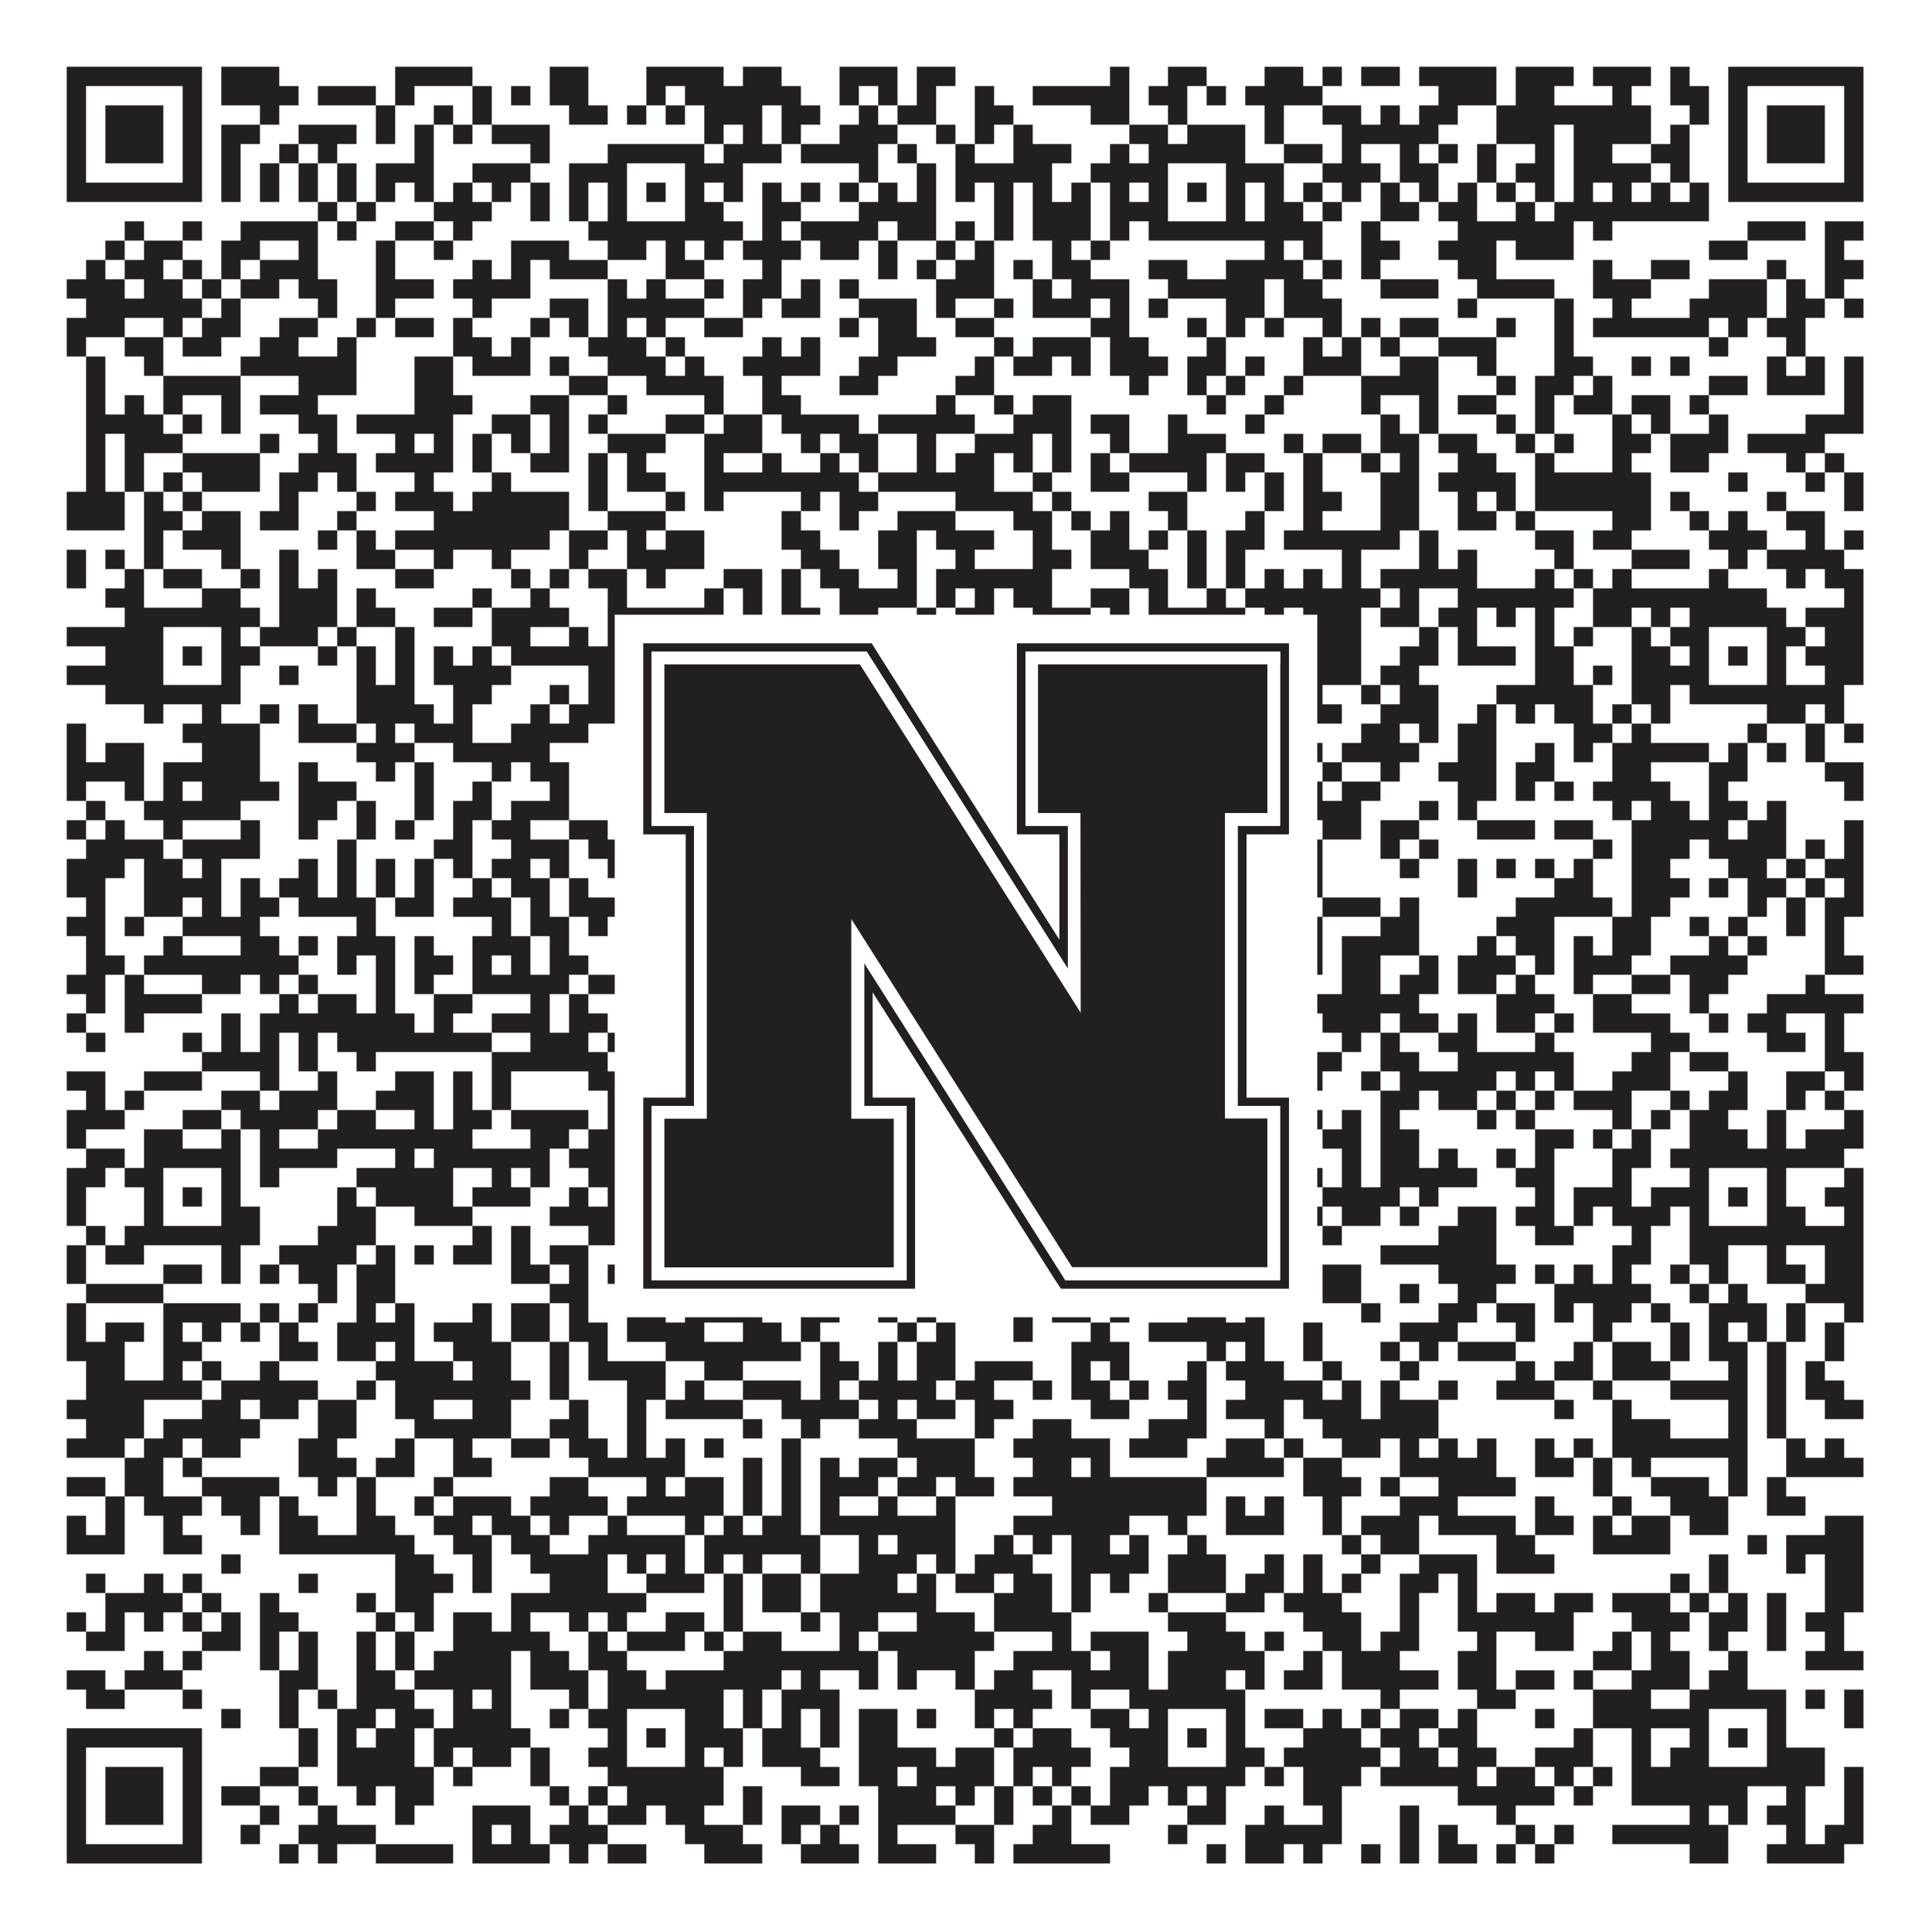
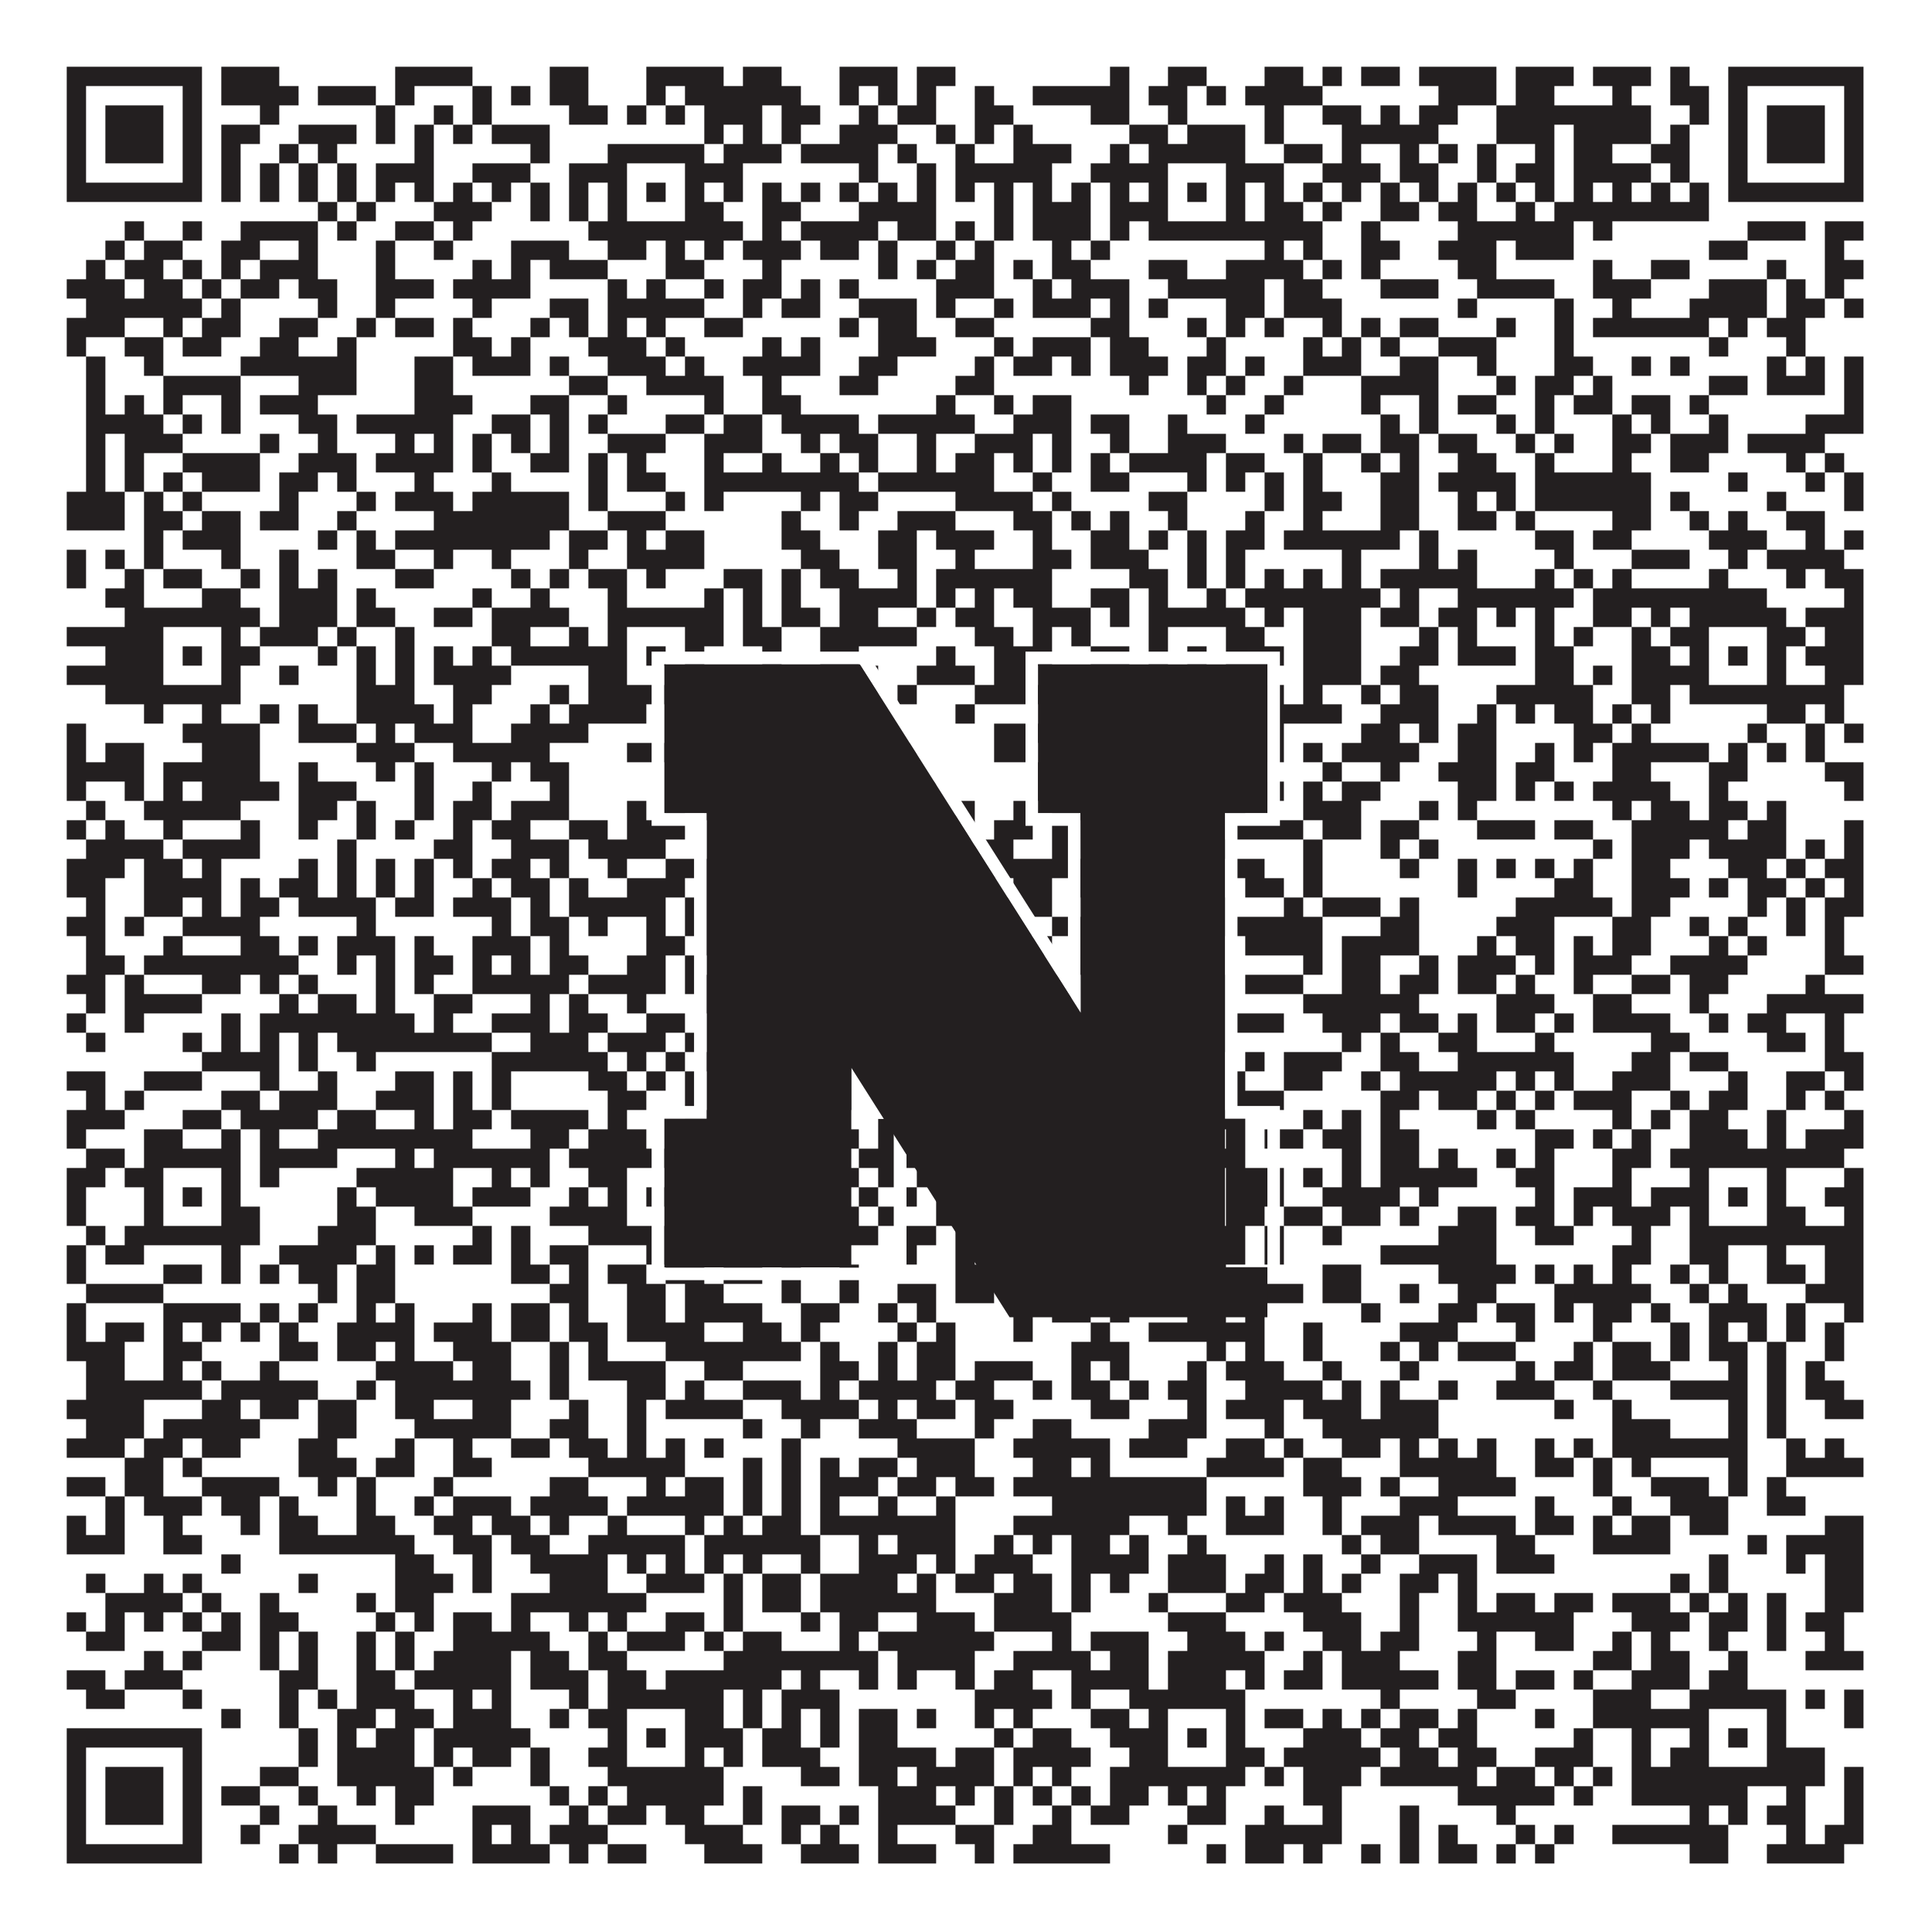
<svg xmlns="http://www.w3.org/2000/svg" version="1.1" width="1100px" height="1100px" viewBox="0 0 1100 1100">
  <rect x="0" y="0" width="1100" height="1100" fill="#ffffff" fill-opacity="1" />
  <path fill="#231f20" fill-opacity="1" d="M38,38L115,38L115,49L38,49ZM126,38L159,38L159,49L126,49ZM225,38L269,38L269,49L225,49ZM313,38L335,38L335,49L313,49ZM368,38L412,38L412,49L368,49ZM423,38L445,38L445,49L423,49ZM478,38L511,38L511,49L478,49ZM522,38L544,38L544,49L522,49ZM632,38L643,38L643,49L632,49ZM665,38L687,38L687,49L665,49ZM720,38L742,38L742,49L720,49ZM753,38L764,38L764,49L753,49ZM775,38L797,38L797,49L775,49ZM808,38L852,38L852,49L808,49ZM863,38L896,38L896,49L863,49ZM907,38L940,38L940,49L907,49ZM951,38L962,38L962,49L951,49ZM984,38L1061,38L1061,49L984,49ZM38,49L49,49L49,60L38,60ZM104,49L115,49L115,60L104,60ZM126,49L170,49L170,60L126,60ZM181,49L214,49L214,60L181,60ZM225,49L236,49L236,60L225,60ZM269,49L280,49L280,60L269,60ZM291,49L302,49L302,60L291,60ZM313,49L335,49L335,60L313,60ZM368,49L379,49L379,60L368,60ZM390,49L456,49L456,60L390,60ZM478,49L489,49L489,60L478,60ZM500,49L511,49L511,60L500,60ZM522,49L533,49L533,60L522,60ZM555,49L566,49L566,60L555,60ZM588,49L643,49L643,60L588,60ZM654,49L676,49L676,60L654,60ZM687,49L698,49L698,60L687,60ZM709,49L753,49L753,60L709,60ZM819,49L852,49L852,60L819,60ZM863,49L885,49L885,60L863,60ZM918,49L929,49L929,60L918,60ZM951,49L973,49L973,60L951,60ZM984,49L995,49L995,60L984,60ZM1050,49L1061,49L1061,60L1050,60ZM38,60L49,60L49,71L38,71ZM60,60L93,60L93,71L60,71ZM104,60L115,60L115,71L104,71ZM148,60L159,60L159,71L148,71ZM214,60L225,60L225,71L214,71ZM247,60L258,60L258,71L247,71ZM269,60L280,60L280,71L269,71ZM324,60L346,60L346,71L324,71ZM357,60L368,60L368,71L357,71ZM379,60L390,60L390,71L379,71ZM401,60L434,60L434,71L401,71ZM445,60L467,60L467,71L445,71ZM489,60L500,60L500,71L489,71ZM511,60L533,60L533,71L511,71ZM555,60L577,60L577,71L555,71ZM621,60L643,60L643,71L621,71ZM665,60L676,60L676,71L665,71ZM720,60L731,60L731,71L720,71ZM753,60L775,60L775,71L753,71ZM786,60L797,60L797,71L786,71ZM808,60L830,60L830,71L808,71ZM852,60L940,60L940,71L852,71ZM962,60L973,60L973,71L962,71ZM984,60L995,60L995,71L984,71ZM1006,60L1039,60L1039,71L1006,71ZM1050,60L1061,60L1061,71L1050,71ZM38,71L49,71L49,82L38,82ZM60,71L93,71L93,82L60,82ZM104,71L115,71L115,82L104,82ZM126,71L148,71L148,82L126,82ZM170,71L203,71L203,82L170,82ZM214,71L225,71L225,82L214,82ZM236,71L247,71L247,82L236,82ZM258,71L269,71L269,82L258,82ZM280,71L313,71L313,82L280,82ZM401,71L412,71L412,82L401,82ZM423,71L434,71L434,82L423,82ZM445,71L456,71L456,82L445,82ZM478,71L511,71L511,82L478,82ZM533,71L544,71L544,82L533,82ZM555,71L566,71L566,82L555,82ZM577,71L588,71L588,82L577,82ZM643,71L665,71L665,82L643,82ZM676,71L709,71L709,82L676,82ZM720,71L731,71L731,82L720,82ZM764,71L819,71L819,82L764,82ZM852,71L885,71L885,82L852,82ZM896,71L940,71L940,82L896,82ZM951,71L962,71L962,82L951,82ZM984,71L995,71L995,82L984,82ZM1006,71L1039,71L1039,82L1006,82ZM1050,71L1061,71L1061,82L1050,82ZM38,82L49,82L49,93L38,93ZM60,82L93,82L93,93L60,93ZM104,82L115,82L115,93L104,93ZM126,82L137,82L137,93L126,93ZM159,82L170,82L170,93L159,93ZM181,82L192,82L192,93L181,93ZM236,82L247,82L247,93L236,93ZM302,82L313,82L313,93L302,93ZM346,82L401,82L401,93L346,93ZM412,82L445,82L445,93L412,93ZM456,82L500,82L500,93L456,93ZM511,82L522,82L522,93L511,93ZM544,82L555,82L555,93L544,93ZM577,82L610,82L610,93L577,93ZM632,82L643,82L643,93L632,93ZM654,82L709,82L709,93L654,93ZM731,82L753,82L753,93L731,93ZM764,82L775,82L775,93L764,93ZM797,82L808,82L808,93L797,93ZM819,82L830,82L830,93L819,93ZM841,82L852,82L852,93L841,93ZM874,82L885,82L885,93L874,93ZM896,82L918,82L918,93L896,93ZM940,82L962,82L962,93L940,93ZM984,82L995,82L995,93L984,93ZM1006,82L1039,82L1039,93L1006,93ZM1050,82L1061,82L1061,93L1050,93ZM38,93L49,93L49,104L38,104ZM104,93L115,93L115,104L104,104ZM126,93L137,93L137,104L126,104ZM148,93L159,93L159,104L148,104ZM170,93L181,93L181,104L170,104ZM192,93L203,93L203,104L192,104ZM214,93L247,93L247,104L214,104ZM269,93L302,93L302,104L269,104ZM324,93L357,93L357,104L324,104ZM390,93L423,93L423,104L390,104ZM489,93L500,93L500,104L489,104ZM522,93L533,93L533,104L522,104ZM544,93L599,93L599,104L544,104ZM621,93L665,93L665,104L621,104ZM698,93L731,93L731,104L698,104ZM753,93L786,93L786,104L753,104ZM797,93L819,93L819,104L797,104ZM841,93L852,93L852,104L841,104ZM863,93L885,93L885,104L863,104ZM896,93L940,93L940,104L896,104ZM951,93L962,93L962,104L951,104ZM984,93L995,93L995,104L984,104ZM1050,93L1061,93L1061,104L1050,104ZM38,104L115,104L115,115L38,115ZM126,104L137,104L137,115L126,115ZM148,104L159,104L159,115L148,115ZM170,104L181,104L181,115L170,115ZM192,104L203,104L203,115L192,115ZM214,104L225,104L225,115L214,115ZM236,104L247,104L247,115L236,115ZM258,104L269,104L269,115L258,115ZM280,104L291,104L291,115L280,115ZM302,104L313,104L313,115L302,115ZM324,104L335,104L335,115L324,115ZM346,104L357,104L357,115L346,115ZM368,104L379,104L379,115L368,115ZM390,104L401,104L401,115L390,115ZM412,104L423,104L423,115L412,115ZM434,104L445,104L445,115L434,115ZM456,104L467,104L467,115L456,115ZM478,104L489,104L489,115L478,115ZM500,104L511,104L511,115L500,115ZM522,104L533,104L533,115L522,115ZM544,104L555,104L555,115L544,115ZM566,104L577,104L577,115L566,115ZM588,104L599,104L599,115L588,115ZM610,104L621,104L621,115L610,115ZM632,104L643,104L643,115L632,115ZM654,104L665,104L665,115L654,115ZM676,104L687,104L687,115L676,115ZM698,104L709,104L709,115L698,115ZM720,104L731,104L731,115L720,115ZM742,104L753,104L753,115L742,115ZM764,104L775,104L775,115L764,115ZM786,104L797,104L797,115L786,115ZM808,104L819,104L819,115L808,115ZM830,104L841,104L841,115L830,115ZM852,104L863,104L863,115L852,115ZM874,104L885,104L885,115L874,115ZM896,104L907,104L907,115L896,115ZM918,104L929,104L929,115L918,115ZM940,104L951,104L951,115L940,115ZM962,104L973,104L973,115L962,115ZM984,104L1061,104L1061,115L984,115ZM181,115L192,115L192,126L181,126ZM203,115L214,115L214,126L203,126ZM247,115L280,115L280,126L247,126ZM302,115L313,115L313,126L302,126ZM324,115L335,115L335,126L324,126ZM346,115L357,115L357,126L346,126ZM390,115L412,115L412,126L390,126ZM434,115L456,115L456,126L434,126ZM489,115L533,115L533,126L489,126ZM566,115L577,115L577,126L566,126ZM588,115L621,115L621,126L588,126ZM632,115L665,115L665,126L632,126ZM698,115L709,115L709,126L698,126ZM720,115L742,115L742,126L720,126ZM753,115L764,115L764,126L753,126ZM786,115L808,115L808,126L786,126ZM819,115L841,115L841,126L819,126ZM863,115L874,115L874,126L863,126ZM885,115L973,115L973,126L885,126ZM71,126L82,126L82,137L71,137ZM104,126L115,126L115,137L104,137ZM137,126L181,126L181,137L137,137ZM192,126L203,126L203,137L192,137ZM225,126L247,126L247,137L225,137ZM258,126L269,126L269,137L258,137ZM335,126L423,126L423,137L335,137ZM434,126L445,126L445,137L434,137ZM456,126L500,126L500,137L456,137ZM511,126L533,126L533,137L511,137ZM544,126L555,126L555,137L544,137ZM566,126L577,126L577,137L566,137ZM588,126L621,126L621,137L588,137ZM632,126L643,126L643,137L632,137ZM654,126L753,126L753,137L654,137ZM775,126L786,126L786,137L775,137ZM830,126L896,126L896,137L830,137ZM907,126L918,126L918,137L907,137ZM995,126L1028,126L1028,137L995,137ZM1039,126L1061,126L1061,137L1039,137ZM60,137L71,137L71,148L60,148ZM82,137L104,137L104,148L82,148ZM126,137L148,137L148,148L126,148ZM170,137L181,137L181,148L170,148ZM214,137L225,137L225,148L214,148ZM247,137L258,137L258,148L247,148ZM291,137L324,137L324,148L291,148ZM346,137L368,137L368,148L346,148ZM379,137L390,137L390,148L379,148ZM401,137L412,137L412,148L401,148ZM423,137L456,137L456,148L423,148ZM467,137L489,137L489,148L467,148ZM500,137L511,137L511,148L500,148ZM533,137L544,137L544,148L533,148ZM555,137L566,137L566,148L555,148ZM599,137L610,137L610,148L599,148ZM621,137L632,137L632,148L621,148ZM720,137L731,137L731,148L720,148ZM742,137L753,137L753,148L742,148ZM775,137L797,137L797,148L775,148ZM819,137L852,137L852,148L819,148ZM863,137L896,137L896,148L863,148ZM973,137L995,137L995,148L973,148ZM1039,137L1050,137L1050,148L1039,148ZM49,148L60,148L60,159L49,159ZM71,148L93,148L93,159L71,159ZM104,148L115,148L115,159L104,159ZM126,148L137,148L137,159L126,159ZM148,148L181,148L181,159L148,159ZM214,148L225,148L225,159L214,159ZM269,148L280,148L280,159L269,159ZM291,148L302,148L302,159L291,159ZM313,148L346,148L346,159L313,159ZM379,148L401,148L401,159L379,159ZM434,148L445,148L445,159L434,159ZM500,148L511,148L511,159L500,159ZM522,148L533,148L533,159L522,159ZM544,148L566,148L566,159L544,159ZM577,148L588,148L588,159L577,159ZM599,148L621,148L621,159L599,159ZM654,148L676,148L676,159L654,159ZM698,148L742,148L742,159L698,159ZM753,148L764,148L764,159L753,159ZM775,148L786,148L786,159L775,159ZM830,148L852,148L852,159L830,159ZM907,148L918,148L918,159L907,159ZM940,148L962,148L962,159L940,159ZM1006,148L1017,148L1017,159L1006,159ZM1039,148L1061,148L1061,159L1039,159ZM38,159L71,159L71,170L38,170ZM82,159L104,159L104,170L82,170ZM115,159L126,159L126,170L115,170ZM137,159L159,159L159,170L137,170ZM170,159L192,159L192,170L170,170ZM214,159L247,159L247,170L214,170ZM258,159L302,159L302,170L258,170ZM346,159L357,159L357,170L346,170ZM368,159L379,159L379,170L368,170ZM401,159L412,159L412,170L401,170ZM423,159L445,159L445,170L423,170ZM456,159L467,159L467,170L456,170ZM478,159L489,159L489,170L478,170ZM533,159L566,159L566,170L533,170ZM588,159L599,159L599,170L588,170ZM610,159L643,159L643,170L610,170ZM665,159L720,159L720,170L665,170ZM731,159L753,159L753,170L731,170ZM786,159L819,159L819,170L786,170ZM841,159L885,159L885,170L841,170ZM907,159L940,159L940,170L907,170ZM973,159L1006,159L1006,170L973,170ZM1017,159L1028,159L1028,170L1017,170ZM1039,159L1050,159L1050,170L1039,170ZM49,170L115,170L115,181L49,181ZM126,170L137,170L137,181L126,181ZM181,170L192,170L192,181L181,181ZM214,170L225,170L225,181L214,181ZM269,170L280,170L280,181L269,181ZM313,170L335,170L335,181L313,181ZM346,170L401,170L401,181L346,181ZM423,170L434,170L434,181L423,181ZM445,170L467,170L467,181L445,181ZM489,170L522,170L522,181L489,181ZM533,170L544,170L544,181L533,181ZM566,170L577,170L577,181L566,181ZM588,170L621,170L621,181L588,181ZM632,170L643,170L643,181L632,181ZM654,170L665,170L665,181L654,181ZM698,170L720,170L720,181L698,181ZM731,170L764,170L764,181L731,181ZM830,170L841,170L841,181L830,181ZM885,170L896,170L896,181L885,181ZM918,170L929,170L929,181L918,181ZM962,170L1006,170L1006,181L962,181ZM1017,170L1039,170L1039,181L1017,181ZM1050,170L1061,170L1061,181L1050,181ZM38,181L71,181L71,192L38,192ZM93,181L104,181L104,192L93,192ZM115,181L137,181L137,192L115,192ZM159,181L181,181L181,192L159,192ZM203,181L214,181L214,192L203,192ZM225,181L247,181L247,192L225,192ZM258,181L269,181L269,192L258,192ZM302,181L313,181L313,192L302,192ZM324,181L335,181L335,192L324,192ZM346,181L357,181L357,192L346,192ZM368,181L379,181L379,192L368,192ZM401,181L423,181L423,192L401,192ZM478,181L489,181L489,192L478,192ZM500,181L522,181L522,192L500,192ZM544,181L566,181L566,192L544,192ZM621,181L643,181L643,192L621,192ZM676,181L687,181L687,192L676,192ZM698,181L709,181L709,192L698,192ZM720,181L731,181L731,192L720,192ZM753,181L764,181L764,192L753,192ZM775,181L786,181L786,192L775,192ZM797,181L819,181L819,192L797,192ZM852,181L863,181L863,192L852,192ZM885,181L896,181L896,192L885,192ZM907,181L973,181L973,192L907,192ZM984,181L995,181L995,192L984,192ZM1006,181L1028,181L1028,192L1006,192ZM38,192L49,192L49,203L38,203ZM71,192L93,192L93,203L71,203ZM104,192L126,192L126,203L104,203ZM148,192L170,192L170,203L148,203ZM192,192L203,192L203,203L192,203ZM258,192L280,192L280,203L258,203ZM291,192L302,192L302,203L291,203ZM335,192L368,192L368,203L335,203ZM379,192L390,192L390,203L379,203ZM434,192L445,192L445,203L434,203ZM456,192L467,192L467,203L456,203ZM500,192L533,192L533,203L500,203ZM566,192L577,192L577,203L566,203ZM588,192L621,192L621,203L588,203ZM632,192L654,192L654,203L632,203ZM687,192L698,192L698,203L687,203ZM742,192L753,192L753,203L742,203ZM764,192L775,192L775,203L764,203ZM786,192L797,192L797,203L786,203ZM819,192L852,192L852,203L819,203ZM885,192L896,192L896,203L885,203ZM973,192L984,192L984,203L973,203ZM1017,192L1028,192L1028,203L1017,203ZM49,203L60,203L60,214L49,214ZM82,203L93,203L93,214L82,214ZM137,203L203,203L203,214L137,214ZM236,203L258,203L258,214L236,214ZM269,203L302,203L302,214L269,214ZM313,203L324,203L324,214L313,214ZM346,203L379,203L379,214L346,214ZM390,203L401,203L401,214L390,214ZM423,203L467,203L467,214L423,214ZM489,203L511,203L511,214L489,214ZM555,203L566,203L566,214L555,214ZM577,203L599,203L599,214L577,214ZM610,203L621,203L621,214L610,214ZM632,203L665,203L665,214L632,214ZM676,203L698,203L698,214L676,214ZM709,203L720,203L720,214L709,214ZM742,203L775,203L775,214L742,214ZM797,203L819,203L819,214L797,214ZM841,203L852,203L852,214L841,214ZM885,203L907,203L907,214L885,214ZM929,203L940,203L940,214L929,214ZM951,203L962,203L962,214L951,214ZM1006,203L1017,203L1017,214L1006,214ZM1028,203L1039,203L1039,214L1028,214ZM1050,203L1061,203L1061,214L1050,214ZM49,214L60,214L60,225L49,225ZM93,214L137,214L137,225L93,225ZM170,214L203,214L203,225L170,225ZM236,214L258,214L258,225L236,225ZM324,214L346,214L346,225L324,225ZM368,214L412,214L412,225L368,225ZM434,214L445,214L445,225L434,225ZM478,214L500,214L500,225L478,225ZM544,214L566,214L566,225L544,225ZM643,214L654,214L654,225L643,225ZM676,214L687,214L687,225L676,225ZM698,214L709,214L709,225L698,225ZM731,214L742,214L742,225L731,225ZM775,214L819,214L819,225L775,225ZM852,214L863,214L863,225L852,225ZM874,214L896,214L896,225L874,225ZM907,214L918,214L918,225L907,225ZM973,214L995,214L995,225L973,225ZM1006,214L1039,214L1039,225L1006,225ZM1050,214L1061,214L1061,225L1050,225ZM49,225L60,225L60,236L49,236ZM71,225L82,225L82,236L71,236ZM93,225L104,225L104,236L93,236ZM126,225L137,225L137,236L126,236ZM148,225L181,225L181,236L148,236ZM236,225L269,225L269,236L236,236ZM302,225L324,225L324,236L302,236ZM346,225L357,225L357,236L346,236ZM401,225L412,225L412,236L401,236ZM434,225L456,225L456,236L434,236ZM533,225L544,225L544,236L533,236ZM566,225L577,225L577,236L566,236ZM588,225L610,225L610,236L588,236ZM687,225L698,225L698,236L687,236ZM720,225L731,225L731,236L720,236ZM775,225L786,225L786,236L775,236ZM808,225L819,225L819,236L808,236ZM830,225L852,225L852,236L830,236ZM874,225L885,225L885,236L874,236ZM896,225L918,225L918,236L896,236ZM929,225L951,225L951,236L929,236ZM962,225L973,225L973,236L962,236ZM1050,225L1061,225L1061,236L1050,236ZM49,236L93,236L93,247L49,247ZM104,236L115,236L115,247L104,247ZM126,236L137,236L137,247L126,247ZM170,236L192,236L192,247L170,247ZM203,236L258,236L258,247L203,247ZM280,236L302,236L302,247L280,247ZM313,236L324,236L324,247L313,247ZM335,236L346,236L346,247L335,247ZM379,236L401,236L401,247L379,247ZM412,236L434,236L434,247L412,247ZM445,236L489,236L489,247L445,247ZM500,236L555,236L555,247L500,247ZM577,236L610,236L610,247L577,247ZM621,236L643,236L643,247L621,247ZM665,236L676,236L676,247L665,247ZM709,236L720,236L720,247L709,247ZM786,236L797,236L797,247L786,247ZM808,236L819,236L819,247L808,247ZM852,236L863,236L863,247L852,247ZM874,236L885,236L885,247L874,247ZM918,236L929,236L929,247L918,247ZM940,236L951,236L951,247L940,247ZM973,236L984,236L984,247L973,247ZM1028,236L1061,236L1061,247L1028,247ZM49,247L60,247L60,258L49,258ZM71,247L104,247L104,258L71,258ZM148,247L159,247L159,258L148,258ZM181,247L192,247L192,258L181,258ZM225,247L236,247L236,258L225,258ZM247,247L258,247L258,258L247,258ZM269,247L280,247L280,258L269,258ZM291,247L302,247L302,258L291,258ZM313,247L324,247L324,258L313,258ZM346,247L379,247L379,258L346,258ZM401,247L434,247L434,258L401,258ZM456,247L467,247L467,258L456,258ZM478,247L500,247L500,258L478,258ZM522,247L533,247L533,258L522,258ZM555,247L588,247L588,258L555,258ZM599,247L610,247L610,258L599,258ZM632,247L643,247L643,258L632,258ZM665,247L698,247L698,258L665,258ZM731,247L742,247L742,258L731,258ZM753,247L775,247L775,258L753,258ZM786,247L808,247L808,258L786,258ZM819,247L841,247L841,258L819,258ZM863,247L874,247L874,258L863,258ZM885,247L896,247L896,258L885,258ZM918,247L940,247L940,258L918,258ZM951,247L984,247L984,258L951,258ZM995,247L1039,247L1039,258L995,258ZM49,258L60,258L60,269L49,269ZM71,258L82,258L82,269L71,269ZM104,258L148,258L148,269L104,269ZM170,258L203,258L203,269L170,269ZM214,258L258,258L258,269L214,269ZM269,258L280,258L280,269L269,269ZM302,258L324,258L324,269L302,269ZM335,258L346,258L346,269L335,269ZM357,258L368,258L368,269L357,269ZM401,258L412,258L412,269L401,269ZM434,258L445,258L445,269L434,269ZM467,258L478,258L478,269L467,269ZM489,258L500,258L500,269L489,269ZM522,258L533,258L533,269L522,269ZM544,258L566,258L566,269L544,269ZM577,258L588,258L588,269L577,269ZM599,258L610,258L610,269L599,269ZM621,258L632,258L632,269L621,269ZM643,258L687,258L687,269L643,269ZM698,258L720,258L720,269L698,269ZM742,258L753,258L753,269L742,269ZM775,258L786,258L786,269L775,269ZM797,258L808,258L808,269L797,269ZM830,258L852,258L852,269L830,269ZM874,258L885,258L885,269L874,269ZM918,258L929,258L929,269L918,269ZM951,258L973,258L973,269L951,269ZM1017,258L1028,258L1028,269L1017,269ZM1039,258L1050,258L1050,269L1039,269ZM49,269L60,269L60,280L49,280ZM71,269L82,269L82,280L71,280ZM93,269L104,269L104,280L93,280ZM115,269L148,269L148,280L115,280ZM159,269L181,269L181,280L159,280ZM192,269L203,269L203,280L192,280ZM236,269L247,269L247,280L236,280ZM280,269L291,269L291,280L280,280ZM335,269L346,269L346,280L335,280ZM357,269L379,269L379,280L357,280ZM401,269L489,269L489,280L401,280ZM500,269L566,269L566,280L500,280ZM588,269L599,269L599,280L588,280ZM621,269L643,269L643,280L621,280ZM676,269L687,269L687,280L676,280ZM698,269L709,269L709,280L698,280ZM720,269L731,269L731,280L720,280ZM742,269L753,269L753,280L742,280ZM786,269L808,269L808,280L786,280ZM819,269L863,269L863,280L819,280ZM874,269L940,269L940,280L874,280ZM984,269L995,269L995,280L984,280ZM1028,269L1039,269L1039,280L1028,280ZM1050,269L1061,269L1061,280L1050,280ZM38,280L71,280L71,291L38,291ZM82,280L93,280L93,291L82,291ZM104,280L115,280L115,291L104,291ZM159,280L170,280L170,291L159,291ZM203,280L214,280L214,291L203,291ZM225,280L258,280L258,291L225,291ZM269,280L324,280L324,291L269,291ZM335,280L346,280L346,291L335,291ZM379,280L390,280L390,291L379,291ZM401,280L412,280L412,291L401,291ZM456,280L467,280L467,291L456,291ZM478,280L500,280L500,291L478,291ZM544,280L588,280L588,291L544,291ZM599,280L610,280L610,291L599,291ZM654,280L676,280L676,291L654,291ZM720,280L731,280L731,291L720,291ZM742,280L764,280L764,291L742,291ZM786,280L808,280L808,291L786,291ZM830,280L841,280L841,291L830,291ZM852,280L863,280L863,291L852,291ZM874,280L940,280L940,291L874,291ZM951,280L962,280L962,291L951,291ZM1006,280L1017,280L1017,291L1006,291ZM1050,280L1061,280L1061,291L1050,291ZM38,291L71,291L71,302L38,302ZM82,291L104,291L104,302L82,302ZM115,291L137,291L137,302L115,302ZM148,291L170,291L170,302L148,302ZM192,291L203,291L203,302L192,302ZM247,291L324,291L324,302L247,302ZM346,291L379,291L379,302L346,302ZM445,291L456,291L456,302L445,302ZM478,291L489,291L489,302L478,302ZM511,291L544,291L544,302L511,302ZM577,291L599,291L599,302L577,302ZM610,291L621,291L621,302L610,302ZM632,291L643,291L643,302L632,302ZM665,291L676,291L676,302L665,302ZM709,291L720,291L720,302L709,302ZM742,291L753,291L753,302L742,302ZM786,291L808,291L808,302L786,302ZM830,291L852,291L852,302L830,302ZM863,291L874,291L874,302L863,302ZM918,291L940,291L940,302L918,302ZM962,291L973,291L973,302L962,302ZM984,291L995,291L995,302L984,302ZM1017,291L1039,291L1039,302L1017,302ZM82,302L93,302L93,313L82,313ZM104,302L137,302L137,313L104,313ZM181,302L192,302L192,313L181,313ZM203,302L214,302L214,313L203,313ZM225,302L313,302L313,313L225,313ZM324,302L346,302L346,313L324,313ZM357,302L368,302L368,313L357,313ZM379,302L401,302L401,313L379,313ZM445,302L467,302L467,313L445,313ZM500,302L522,302L522,313L500,313ZM533,302L566,302L566,313L533,313ZM588,302L599,302L599,313L588,313ZM621,302L643,302L643,313L621,313ZM654,302L665,302L665,313L654,313ZM676,302L687,302L687,313L676,313ZM698,302L720,302L720,313L698,313ZM731,302L797,302L797,313L731,313ZM808,302L819,302L819,313L808,313ZM874,302L896,302L896,313L874,313ZM907,302L929,302L929,313L907,313ZM973,302L1006,302L1006,313L973,313ZM1028,302L1039,302L1039,313L1028,313ZM1050,302L1061,302L1061,313L1050,313ZM38,313L49,313L49,324L38,324ZM60,313L71,313L71,324L60,324ZM82,313L93,313L93,324L82,324ZM126,313L137,313L137,324L126,324ZM159,313L170,313L170,324L159,324ZM203,313L225,313L225,324L203,324ZM247,313L258,313L258,324L247,324ZM280,313L291,313L291,324L280,324ZM324,313L335,313L335,324L324,324ZM357,313L401,313L401,324L357,324ZM456,313L478,313L478,324L456,324ZM500,313L522,313L522,324L500,324ZM544,313L555,313L555,324L544,324ZM588,313L610,313L610,324L588,324ZM621,313L654,313L654,324L621,324ZM676,313L687,313L687,324L676,324ZM698,313L709,313L709,324L698,324ZM764,313L775,313L775,324L764,324ZM808,313L819,313L819,324L808,324ZM830,313L841,313L841,324L830,324ZM885,313L896,313L896,324L885,324ZM929,313L962,313L962,324L929,324ZM984,313L995,313L995,324L984,324ZM1006,313L1050,313L1050,324L1006,324ZM38,324L49,324L49,335L38,335ZM71,324L82,324L82,335L71,335ZM93,324L115,324L115,335L93,335ZM137,324L148,324L148,335L137,335ZM159,324L170,324L170,335L159,335ZM181,324L192,324L192,335L181,335ZM225,324L247,324L247,335L225,335ZM291,324L302,324L302,335L291,335ZM313,324L324,324L324,335L313,335ZM335,324L357,324L357,335L335,335ZM368,324L379,324L379,335L368,335ZM412,324L434,324L434,335L412,335ZM445,324L456,324L456,335L445,335ZM467,324L489,324L489,335L467,335ZM511,324L522,324L522,335L511,335ZM533,324L599,324L599,335L533,335ZM643,324L665,324L665,335L643,335ZM676,324L687,324L687,335L676,335ZM698,324L709,324L709,335L698,335ZM720,324L731,324L731,335L720,335ZM742,324L753,324L753,335L742,335ZM764,324L775,324L775,335L764,335ZM786,324L841,324L841,335L786,335ZM874,324L885,324L885,335L874,335ZM896,324L907,324L907,335L896,335ZM918,324L929,324L929,335L918,335ZM973,324L984,324L984,335L973,335ZM1017,324L1028,324L1028,335L1017,335ZM1039,324L1061,324L1061,335L1039,335ZM60,335L82,335L82,346L60,346ZM115,335L137,335L137,346L115,346ZM159,335L192,335L192,346L159,346ZM203,335L214,335L214,346L203,346ZM269,335L280,335L280,346L269,346ZM302,335L313,335L313,346L302,346ZM346,335L357,335L357,346L346,346ZM401,335L412,335L412,346L401,346ZM423,335L434,335L434,346L423,346ZM445,335L456,335L456,346L445,346ZM478,335L522,335L522,346L478,346ZM533,335L544,335L544,346L533,346ZM555,335L566,335L566,346L555,346ZM577,335L599,335L599,346L577,346ZM621,335L643,335L643,346L621,346ZM654,335L665,335L665,346L654,346ZM687,335L698,335L698,346L687,346ZM709,335L786,335L786,346L709,346ZM797,335L808,335L808,346L797,346ZM830,335L896,335L896,346L830,346ZM907,335L1006,335L1006,346L907,346ZM1050,335L1061,335L1061,346L1050,346ZM71,346L148,346L148,357L71,357ZM159,346L192,346L192,357L159,357ZM203,346L225,346L225,357L203,357ZM247,346L269,346L269,357L247,357ZM280,346L324,346L324,357L280,357ZM346,346L412,346L412,357L346,357ZM423,346L434,346L434,357L423,357ZM445,346L467,346L467,357L445,357ZM478,346L500,346L500,357L478,357ZM522,346L533,346L533,357L522,357ZM544,346L566,346L566,357L544,357ZM588,346L621,346L621,357L588,357ZM632,346L643,346L643,357L632,357ZM654,346L709,346L709,357L654,357ZM720,346L731,346L731,357L720,357ZM742,346L775,346L775,357L742,357ZM786,346L808,346L808,357L786,357ZM819,346L841,346L841,357L819,357ZM852,346L863,346L863,357L852,357ZM874,346L885,346L885,357L874,357ZM907,346L929,346L929,357L907,357ZM940,346L951,346L951,357L940,357ZM962,346L1017,346L1017,357L962,357ZM1028,346L1061,346L1061,357L1028,357ZM38,357L93,357L93,368L38,368ZM126,357L137,357L137,368L126,368ZM148,357L181,357L181,368L148,368ZM192,357L203,357L203,368L192,368ZM225,357L236,357L236,368L225,368ZM280,357L302,357L302,368L280,368ZM324,357L335,357L335,368L324,368ZM346,357L357,357L357,368L346,368ZM390,357L412,357L412,368L390,368ZM423,357L445,357L445,368L423,368ZM467,357L522,357L522,368L467,368ZM555,357L577,357L577,368L555,368ZM588,357L599,357L599,368L588,368ZM610,357L621,357L621,368L610,368ZM654,357L665,357L665,368L654,368ZM698,357L720,357L720,368L698,368ZM742,357L775,357L775,368L742,368ZM808,357L819,357L819,368L808,368ZM830,357L841,357L841,368L830,368ZM874,357L885,357L885,368L874,368ZM896,357L907,357L907,368L896,368ZM929,357L940,357L940,368L929,368ZM951,357L973,357L973,368L951,368ZM1006,357L1028,357L1028,368L1006,368ZM1039,357L1061,357L1061,368L1039,368ZM60,368L93,368L93,379L60,379ZM104,368L115,368L115,379L104,379ZM126,368L148,368L148,379L126,379ZM181,368L192,368L192,379L181,379ZM203,368L214,368L214,379L203,379ZM225,368L236,368L236,379L225,379ZM247,368L258,368L258,379L247,379ZM269,368L280,368L280,379L269,379ZM291,368L357,368L357,379L291,379ZM368,368L379,368L379,379L368,379ZM390,368L401,368L401,379L390,379ZM434,368L445,368L445,379L434,379ZM467,368L489,368L489,379L467,379ZM533,368L544,368L544,379L533,379ZM566,368L599,368L599,379L566,379ZM621,368L643,368L643,379L621,379ZM654,368L665,368L665,379L654,379ZM676,368L687,368L687,379L676,379ZM698,368L731,368L731,379L698,379ZM742,368L775,368L775,379L742,379ZM797,368L819,368L819,379L797,379ZM830,368L863,368L863,379L830,379ZM874,368L896,368L896,379L874,379ZM929,368L951,368L951,379L929,379ZM962,368L973,368L973,379L962,379ZM984,368L995,368L995,379L984,379ZM1006,368L1017,368L1017,379L1006,379ZM1028,368L1061,368L1061,379L1028,379ZM38,379L93,379L93,390L38,390ZM126,379L137,379L137,390L126,390ZM159,379L170,379L170,390L159,390ZM203,379L214,379L214,390L203,390ZM225,379L236,379L236,390L225,390ZM247,379L291,379L291,390L247,390ZM335,379L357,379L357,390L335,390ZM390,379L456,379L456,390L390,390ZM467,379L478,379L478,390L467,390ZM489,379L500,379L500,390L489,390ZM522,379L555,379L555,390L522,390ZM566,379L588,379L588,390L566,390ZM599,379L621,379L621,390L599,390ZM654,379L665,379L665,390L654,390ZM698,379L709,379L709,390L698,390ZM742,379L775,379L775,390L742,390ZM786,379L808,379L808,390L786,390ZM874,379L896,379L896,390L874,390ZM907,379L918,379L918,390L907,390ZM929,379L973,379L973,390L929,390ZM1006,379L1017,379L1017,390L1006,390ZM1039,379L1061,379L1061,390L1039,390ZM60,390L137,390L137,401L60,401ZM203,390L236,390L236,401L203,401ZM258,390L280,390L280,401L258,401ZM313,390L324,390L324,401L313,401ZM335,390L401,390L401,401L335,401ZM412,390L445,390L445,401L412,401ZM456,390L478,390L478,401L456,401ZM489,390L500,390L500,401L489,401ZM511,390L522,390L522,401L511,401ZM555,390L599,390L599,401L555,401ZM621,390L632,390L632,401L621,401ZM643,390L709,390L709,401L643,401ZM720,390L731,390L731,401L720,401ZM742,390L753,390L753,401L742,401ZM775,390L786,390L786,401L775,401ZM797,390L819,390L819,401L797,401ZM852,390L907,390L907,401L852,401ZM929,390L951,390L951,401L929,401ZM962,390L1050,390L1050,401L962,401ZM82,401L93,401L93,412L82,412ZM115,401L126,401L126,412L115,412ZM148,401L159,401L159,412L148,412ZM170,401L181,401L181,412L170,412ZM203,401L247,401L247,412L203,412ZM258,401L269,401L269,412L258,412ZM302,401L313,401L313,412L302,412ZM324,401L368,401L368,412L324,412ZM390,401L423,401L423,412L390,412ZM434,401L456,401L456,412L434,412ZM467,401L500,401L500,412L467,412ZM544,401L555,401L555,412L544,412ZM599,401L610,401L610,412L599,412ZM632,401L665,401L665,412L632,412ZM676,401L687,401L687,412L676,412ZM709,401L764,401L764,412L709,412ZM786,401L819,401L819,412L786,412ZM841,401L852,401L852,412L841,412ZM863,401L874,401L874,412L863,412ZM885,401L907,401L907,412L885,412ZM918,401L929,401L929,412L918,412ZM940,401L951,401L951,412L940,412ZM1006,401L1028,401L1028,412L1006,412ZM1039,401L1050,401L1050,412L1039,412ZM38,412L49,412L49,423L38,423ZM104,412L148,412L148,423L104,423ZM170,412L203,412L203,423L170,423ZM214,412L225,412L225,423L214,423ZM236,412L269,412L269,423L236,423ZM291,412L335,412L335,423L291,423ZM390,412L401,412L401,423L390,423ZM412,412L423,412L423,423L412,423ZM445,412L478,412L478,423L445,423ZM500,412L511,412L511,423L500,423ZM566,412L621,412L621,423L566,423ZM654,412L698,412L698,423L654,423ZM720,412L731,412L731,423L720,423ZM775,412L797,412L797,423L775,423ZM808,412L819,412L819,423L808,423ZM830,412L852,412L852,423L830,423ZM896,412L918,412L918,423L896,423ZM929,412L940,412L940,423L929,423ZM995,412L1006,412L1006,423L995,423ZM1028,412L1039,412L1039,423L1028,423ZM1050,412L1061,412L1061,423L1050,423ZM38,423L49,423L49,434L38,434ZM60,423L82,423L82,434L60,434ZM115,423L148,423L148,434L115,434ZM203,423L236,423L236,434L203,434ZM258,423L313,423L313,434L258,434ZM357,423L379,423L379,434L357,434ZM401,423L412,423L412,434L401,434ZM423,423L456,423L456,434L423,434ZM467,423L478,423L478,434L467,434ZM489,423L500,423L500,434L489,434ZM511,423L522,423L522,434L511,434ZM566,423L588,423L588,434L566,434ZM621,423L632,423L632,434L621,434ZM654,423L687,423L687,434L654,434ZM709,423L731,423L731,434L709,434ZM742,423L753,423L753,434L742,434ZM764,423L808,423L808,434L764,434ZM830,423L852,423L852,434L830,434ZM874,423L885,423L885,434L874,434ZM896,423L907,423L907,434L896,434ZM918,423L973,423L973,434L918,434ZM984,423L995,423L995,434L984,434ZM1006,423L1017,423L1017,434L1006,434ZM1028,423L1039,423L1039,434L1028,434ZM38,434L82,434L82,445L38,445ZM93,434L148,434L148,445L93,445ZM170,434L181,434L181,445L170,445ZM214,434L225,434L225,445L214,445ZM236,434L247,434L247,445L236,445ZM280,434L291,434L291,445L280,445ZM302,434L324,434L324,445L302,445ZM379,434L412,434L412,445L379,445ZM434,434L445,434L445,445L434,445ZM478,434L489,434L489,445L478,445ZM511,434L522,434L522,445L511,445ZM588,434L599,434L599,445L588,445ZM610,434L632,434L632,445L610,445ZM676,434L687,434L687,445L676,445ZM698,434L720,434L720,445L698,445ZM753,434L764,434L764,445L753,445ZM786,434L797,434L797,445L786,445ZM819,434L852,434L852,445L819,445ZM863,434L885,434L885,445L863,445ZM918,434L940,434L940,445L918,445ZM973,434L995,434L995,445L973,445ZM1039,434L1061,434L1061,445L1039,445ZM38,445L49,445L49,456L38,456ZM71,445L82,445L82,456L71,456ZM93,445L104,445L104,456L93,456ZM115,445L159,445L159,456L115,456ZM170,445L203,445L203,456L170,456ZM236,445L247,445L247,456L236,456ZM269,445L280,445L280,456L269,456ZM313,445L324,445L324,456L313,456ZM390,445L412,445L412,456L390,456ZM423,445L445,445L445,456L423,456ZM478,445L489,445L489,456L478,456ZM511,445L533,445L533,456L511,456ZM588,445L610,445L610,456L588,456ZM621,445L643,445L643,456L621,456ZM654,445L676,445L676,456L654,456ZM709,445L731,445L731,456L709,456ZM742,445L753,445L753,456L742,456ZM764,445L786,445L786,456L764,456ZM830,445L852,445L852,456L830,456ZM863,445L874,445L874,456L863,456ZM885,445L896,445L896,456L885,456ZM907,445L951,445L951,456L907,456ZM973,445L984,445L984,456L973,456ZM1050,445L1061,445L1061,456L1050,456ZM49,456L60,456L60,467L49,467ZM82,456L137,456L137,467L82,467ZM170,456L192,456L192,467L170,467ZM203,456L214,456L214,467L203,467ZM236,456L247,456L247,467L236,467ZM258,456L280,456L280,467L258,467ZM291,456L324,456L324,467L291,467ZM357,456L368,456L368,467L357,467ZM379,456L390,456L390,467L379,467ZM401,456L412,456L412,467L401,467ZM445,456L467,456L467,467L445,467ZM500,456L511,456L511,467L500,467ZM522,456L533,456L533,467L522,467ZM544,456L555,456L555,467L544,467ZM577,456L588,456L588,467L577,467ZM599,456L621,456L621,467L599,467ZM632,456L643,456L643,467L632,467ZM654,456L676,456L676,467L654,467ZM698,456L709,456L709,467L698,467ZM742,456L775,456L775,467L742,467ZM808,456L819,456L819,467L808,467ZM830,456L841,456L841,467L830,467ZM918,456L929,456L929,467L918,467ZM940,456L962,456L962,467L940,467ZM973,456L995,456L995,467L973,467ZM1006,456L1017,456L1017,467L1006,467ZM38,467L49,467L49,478L38,478ZM60,467L71,467L71,478L60,478ZM93,467L104,467L104,478L93,478ZM137,467L148,467L148,478L137,478ZM170,467L181,467L181,478L170,478ZM203,467L214,467L214,478L203,478ZM225,467L236,467L236,478L225,478ZM258,467L269,467L269,478L258,478ZM280,467L302,467L302,478L280,478ZM324,467L346,467L346,478L324,478ZM357,467L390,467L390,478L357,478ZM412,467L423,467L423,478L412,478ZM478,467L489,467L489,478L478,478ZM522,467L533,467L533,478L522,478ZM544,467L555,467L555,478L544,478ZM566,467L588,467L588,478L566,478ZM599,467L610,467L610,478L599,478ZM621,467L643,467L643,478L621,478ZM654,467L665,467L665,478L654,478ZM676,467L687,467L687,478L676,478ZM698,467L742,467L742,478L698,478ZM753,467L775,467L775,478L753,478ZM786,467L808,467L808,478L786,478ZM841,467L874,467L874,478L841,478ZM885,467L907,467L907,478L885,478ZM929,467L984,467L984,478L929,478ZM995,467L1017,467L1017,478L995,478ZM1050,467L1061,467L1061,478L1050,478ZM49,478L93,478L93,489L49,489ZM104,478L148,478L148,489L104,489ZM192,478L203,478L203,489L192,489ZM247,478L269,478L269,489L247,489ZM291,478L324,478L324,489L291,489ZM335,478L379,478L379,489L335,489ZM434,478L456,478L456,489L434,489ZM500,478L511,478L511,489L500,489ZM555,478L577,478L577,489L555,489ZM599,478L610,478L610,489L599,489ZM621,478L643,478L643,489L621,489ZM654,478L676,478L676,489L654,489ZM687,478L698,478L698,489L687,489ZM742,478L753,478L753,489L742,489ZM786,478L797,478L797,489L786,489ZM808,478L819,478L819,489L808,489ZM907,478L918,478L918,489L907,489ZM929,478L962,478L962,489L929,489ZM973,478L1017,478L1017,489L973,489ZM1028,478L1039,478L1039,489L1028,489ZM1050,478L1061,478L1061,489L1050,489ZM38,489L71,489L71,500L38,500ZM82,489L104,489L104,500L82,500ZM115,489L126,489L126,500L115,500ZM170,489L181,489L181,500L170,500ZM192,489L203,489L203,500L192,500ZM214,489L225,489L225,500L214,500ZM236,489L247,489L247,500L236,500ZM258,489L269,489L269,500L258,500ZM280,489L302,489L302,500L280,500ZM313,489L324,489L324,500L313,500ZM346,489L357,489L357,500L346,500ZM379,489L412,489L412,500L379,500ZM423,489L434,489L434,500L423,500ZM456,489L489,489L489,500L456,500ZM500,489L511,489L511,500L500,500ZM522,489L533,489L533,500L522,500ZM544,489L621,489L621,500L544,500ZM632,489L654,489L654,500L632,500ZM698,489L720,489L720,500L698,500ZM742,489L753,489L753,500L742,500ZM797,489L808,489L808,500L797,500ZM830,489L841,489L841,500L830,500ZM852,489L863,489L863,500L852,500ZM874,489L885,489L885,500L874,500ZM896,489L907,489L907,500L896,500ZM929,489L951,489L951,500L929,500ZM984,489L1006,489L1006,500L984,500ZM1017,489L1028,489L1028,500L1017,500ZM1039,489L1061,489L1061,500L1039,500ZM38,500L60,500L60,511L38,511ZM82,500L126,500L126,511L82,511ZM137,500L148,500L148,511L137,511ZM159,500L181,500L181,511L159,511ZM192,500L203,500L203,511L192,511ZM214,500L225,500L225,511L214,511ZM236,500L247,500L247,511L236,511ZM269,500L280,500L280,511L269,511ZM291,500L313,500L313,511L291,511ZM324,500L335,500L335,511L324,511ZM357,500L390,500L390,511L357,511ZM401,500L423,500L423,511L401,511ZM489,500L522,500L522,511L489,511ZM544,500L566,500L566,511L544,511ZM577,500L599,500L599,511L577,511ZM610,500L632,500L632,511L610,511ZM643,500L654,500L654,511L643,511ZM665,500L676,500L676,511L665,511ZM709,500L731,500L731,511L709,511ZM742,500L753,500L753,511L742,511ZM830,500L841,500L841,511L830,511ZM885,500L907,500L907,511L885,511ZM929,500L962,500L962,511L929,511ZM973,500L984,500L984,511L973,511ZM995,500L1017,500L1017,511L995,511ZM1028,500L1039,500L1039,511L1028,511ZM1050,500L1061,500L1061,511L1050,511ZM49,511L60,511L60,522L49,522ZM82,511L104,511L104,522L82,522ZM115,511L126,511L126,522L115,522ZM137,511L159,511L159,522L137,522ZM170,511L214,511L214,522L170,522ZM225,511L247,511L247,522L225,522ZM258,511L291,511L291,522L258,522ZM302,511L313,511L313,522L302,522ZM324,511L379,511L379,522L324,522ZM390,511L412,511L412,522L390,522ZM434,511L445,511L445,522L434,522ZM467,511L489,511L489,522L467,522ZM500,511L533,511L533,522L500,522ZM555,511L599,511L599,522L555,522ZM621,511L665,511L665,522L621,522ZM676,511L698,511L698,522L676,522ZM731,511L742,511L742,522L731,522ZM753,511L786,511L786,522L753,522ZM797,511L808,511L808,522L797,522ZM863,511L918,511L918,522L863,522ZM929,511L951,511L951,522L929,522ZM995,511L1006,511L1006,522L995,522ZM1017,511L1028,511L1028,522L1017,522ZM1039,511L1061,511L1061,522L1039,522ZM38,522L60,522L60,533L38,533ZM71,522L82,522L82,533L71,533ZM104,522L148,522L148,533L104,533ZM203,522L214,522L214,533L203,533ZM280,522L291,522L291,533L280,533ZM302,522L324,522L324,533L302,533ZM335,522L346,522L346,533L335,533ZM368,522L379,522L379,533L368,533ZM390,522L412,522L412,533L390,533ZM423,522L445,522L445,533L423,533ZM456,522L489,522L489,533L456,533ZM500,522L511,522L511,533L500,533ZM533,522L566,522L566,533L533,533ZM577,522L588,522L588,533L577,533ZM599,522L654,522L654,533L599,533ZM665,522L753,522L753,533L665,533ZM786,522L808,522L808,533L786,533ZM852,522L885,522L885,533L852,533ZM918,522L940,522L940,533L918,533ZM962,522L973,522L973,533L962,533ZM984,522L995,522L995,533L984,533ZM1017,522L1028,522L1028,533L1017,533ZM1039,522L1050,522L1050,533L1039,533ZM49,533L60,533L60,544L49,544ZM93,533L104,533L104,544L93,544ZM137,533L159,533L159,544L137,544ZM170,533L181,533L181,544L170,544ZM192,533L225,533L225,544L192,544ZM236,533L247,533L247,544L236,544ZM269,533L302,533L302,544L269,544ZM313,533L324,533L324,544L313,544ZM368,533L390,533L390,544L368,544ZM401,533L412,533L412,544L401,544ZM434,533L456,533L456,544L434,544ZM478,533L489,533L489,544L478,544ZM500,533L522,533L522,544L500,544ZM566,533L577,533L577,544L566,544ZM588,533L599,533L599,544L588,544ZM610,533L632,533L632,544L610,544ZM643,533L654,533L654,544L643,544ZM709,533L753,533L753,544L709,544ZM764,533L808,533L808,544L764,544ZM841,533L852,533L852,544L841,544ZM863,533L885,533L885,544L863,544ZM896,533L907,533L907,544L896,544ZM918,533L940,533L940,544L918,544ZM973,533L984,533L984,544L973,544ZM995,533L1006,533L1006,544L995,544ZM1039,533L1050,533L1050,544L1039,544ZM49,544L71,544L71,555L49,555ZM82,544L170,544L170,555L82,555ZM192,544L203,544L203,555L192,555ZM214,544L225,544L225,555L214,555ZM236,544L258,544L258,555L236,555ZM269,544L280,544L280,555L269,555ZM291,544L302,544L302,555L291,555ZM313,544L335,544L335,555L313,555ZM357,544L379,544L379,555L357,555ZM390,544L401,544L401,555L390,555ZM434,544L445,544L445,555L434,555ZM467,544L478,544L478,555L467,555ZM489,544L511,544L511,555L489,555ZM522,544L566,544L566,555L522,555ZM577,544L588,544L588,555L577,555ZM610,544L632,544L632,555L610,555ZM643,544L654,544L654,555L643,555ZM676,544L687,544L687,555L676,555ZM742,544L753,544L753,555L742,555ZM764,544L786,544L786,555L764,555ZM808,544L819,544L819,555L808,555ZM830,544L863,544L863,555L830,555ZM874,544L885,544L885,555L874,555ZM896,544L929,544L929,555L896,555ZM951,544L995,544L995,555L951,555ZM1039,544L1061,544L1061,555L1039,555ZM38,555L60,555L60,566L38,566ZM71,555L82,555L82,566L71,566ZM115,555L137,555L137,566L115,566ZM148,555L159,555L159,566L148,566ZM170,555L181,555L181,566L170,566ZM214,555L225,555L225,566L214,566ZM236,555L247,555L247,566L236,566ZM269,555L324,555L324,566L269,566ZM335,555L379,555L379,566L335,566ZM390,555L423,555L423,566L390,566ZM434,555L445,555L445,566L434,566ZM467,555L489,555L489,566L467,566ZM500,555L588,555L588,566L500,566ZM599,555L610,555L610,566L599,566ZM632,555L643,555L643,566L632,566ZM654,555L665,555L665,566L654,566ZM676,555L698,555L698,566L676,566ZM709,555L742,555L742,566L709,566ZM764,555L786,555L786,566L764,566ZM797,555L819,555L819,566L797,566ZM830,555L852,555L852,566L830,566ZM863,555L874,555L874,566L863,566ZM896,555L907,555L907,566L896,566ZM929,555L951,555L951,566L929,566ZM962,555L984,555L984,566L962,566ZM1028,555L1039,555L1039,566L1028,566ZM49,566L60,566L60,577L49,577ZM71,566L115,566L115,577L71,577ZM159,566L170,566L170,577L159,577ZM181,566L203,566L203,577L181,577ZM214,566L225,566L225,577L214,577ZM247,566L269,566L269,577L247,577ZM302,566L313,566L313,577L302,577ZM324,566L335,566L335,577L324,577ZM357,566L368,566L368,577L357,577ZM401,566L412,566L412,577L401,577ZM423,566L434,566L434,577L423,577ZM467,566L478,566L478,577L467,577ZM500,566L522,566L522,577L500,577ZM533,566L577,566L577,577L533,577ZM588,566L610,566L610,577L588,577ZM632,566L643,566L643,577L632,577ZM654,566L665,566L665,577L654,577ZM676,566L698,566L698,577L676,577ZM742,566L808,566L808,577L742,577ZM852,566L885,566L885,577L852,577ZM907,566L929,566L929,577L907,577ZM962,566L973,566L973,577L962,577ZM1006,566L1061,566L1061,577L1006,577ZM38,577L49,577L49,588L38,588ZM71,577L82,577L82,588L71,588ZM126,577L137,577L137,588L126,588ZM148,577L236,577L236,588L148,588ZM247,577L258,577L258,588L247,588ZM280,577L313,577L313,588L280,588ZM324,577L346,577L346,588L324,588ZM368,577L390,577L390,588L368,588ZM423,577L456,577L456,588L423,588ZM522,577L533,577L533,588L522,588ZM555,577L577,577L577,588L555,588ZM643,577L731,577L731,588L643,588ZM753,577L786,577L786,588L753,588ZM797,577L819,577L819,588L797,588ZM830,577L841,577L841,588L830,588ZM852,577L874,577L874,588L852,588ZM885,577L896,577L896,588L885,588ZM907,577L951,577L951,588L907,588ZM973,577L984,577L984,588L973,588ZM995,577L1017,577L1017,588L995,588ZM1039,577L1050,577L1050,588L1039,588ZM49,588L60,588L60,599L49,599ZM104,588L115,588L115,599L104,599ZM126,588L137,588L137,599L126,599ZM148,588L159,588L159,599L148,599ZM170,588L181,588L181,599L170,599ZM192,588L280,588L280,599L192,599ZM302,588L335,588L335,599L302,599ZM346,588L379,588L379,599L346,599ZM390,588L401,588L401,599L390,599ZM434,588L445,588L445,599L434,599ZM456,588L467,588L467,599L456,599ZM500,588L511,588L511,599L500,599ZM522,588L544,588L544,599L522,599ZM588,588L621,588L621,599L588,599ZM632,588L643,588L643,599L632,599ZM654,588L665,588L665,599L654,599ZM687,588L698,588L698,599L687,599ZM764,588L775,588L775,599L764,599ZM786,588L797,588L797,599L786,599ZM819,588L841,588L841,599L819,599ZM874,588L885,588L885,599L874,599ZM940,588L962,588L962,599L940,599ZM1006,588L1028,588L1028,599L1006,599ZM1039,588L1050,588L1050,599L1039,599ZM115,599L159,599L159,610L115,610ZM170,599L181,599L181,610L170,610ZM203,599L214,599L214,610L203,610ZM280,599L346,599L346,610L280,610ZM357,599L368,599L368,610L357,610ZM379,599L390,599L390,610L379,610ZM401,599L456,599L456,610L401,610ZM467,599L489,599L489,610L467,610ZM500,599L522,599L522,610L500,610ZM555,599L577,599L577,610L555,610ZM599,599L610,599L610,610L599,610ZM676,599L687,599L687,610L676,610ZM709,599L720,599L720,610L709,610ZM731,599L764,599L764,610L731,610ZM786,599L808,599L808,610L786,610ZM830,599L896,599L896,610L830,610ZM929,599L951,599L951,610L929,610ZM962,599L984,599L984,610L962,610ZM1039,599L1061,599L1061,610L1039,610ZM38,610L60,610L60,621L38,621ZM82,610L115,610L115,621L82,621ZM148,610L159,610L159,621L148,621ZM181,610L192,610L192,621L181,621ZM225,610L247,610L247,621L225,621ZM258,610L269,610L269,621L258,621ZM280,610L291,610L291,621L280,621ZM335,610L357,610L357,621L335,621ZM368,610L379,610L379,621L368,621ZM390,610L401,610L401,621L390,621ZM423,610L445,610L445,621L423,621ZM467,610L489,610L489,621L467,621ZM500,610L522,610L522,621L500,621ZM533,610L544,610L544,621L533,621ZM566,610L588,610L588,621L566,621ZM599,610L610,610L610,621L599,621ZM621,610L632,610L632,621L621,621ZM643,610L654,610L654,621L643,621ZM676,610L687,610L687,621L676,621ZM698,610L709,610L709,621L698,621ZM731,610L753,610L753,621L731,621ZM775,610L786,610L786,621L775,621ZM797,610L852,610L852,621L797,621ZM863,610L874,610L874,621L863,621ZM885,610L896,610L896,621L885,621ZM918,610L951,610L951,621L918,621ZM984,610L995,610L995,621L984,621ZM1017,610L1039,610L1039,621L1017,621ZM1050,610L1061,610L1061,621L1050,621ZM49,621L60,621L60,632L49,632ZM71,621L82,621L82,632L71,632ZM126,621L148,621L148,632L126,632ZM159,621L192,621L192,632L159,632ZM214,621L247,621L247,632L214,632ZM258,621L269,621L269,632L258,632ZM280,621L291,621L291,632L280,632ZM346,621L368,621L368,632L346,632ZM390,621L401,621L401,632L390,632ZM445,621L467,621L467,632L445,632ZM478,621L489,621L489,632L478,632ZM533,621L544,621L544,632L533,632ZM555,621L566,621L566,632L555,632ZM610,621L632,621L632,632L610,632ZM643,621L654,621L654,632L643,632ZM665,621L676,621L676,632L665,632ZM698,621L731,621L731,632L698,632ZM786,621L808,621L808,632L786,632ZM819,621L841,621L841,632L819,632ZM852,621L863,621L863,632L852,632ZM874,621L885,621L885,632L874,632ZM896,621L929,621L929,632L896,632ZM951,621L962,621L962,632L951,632ZM973,621L995,621L995,632L973,632ZM1017,621L1028,621L1028,632L1017,632ZM1039,621L1050,621L1050,632L1039,632ZM38,632L71,632L71,643L38,643ZM104,632L126,632L126,643L104,643ZM137,632L181,632L181,643L137,643ZM192,632L214,632L214,643L192,643ZM236,632L247,632L247,643L236,643ZM258,632L280,632L280,643L258,643ZM291,632L335,632L335,643L291,643ZM346,632L357,632L357,643L346,643ZM390,632L412,632L412,643L390,643ZM434,632L456,632L456,643L434,643ZM500,632L533,632L533,643L500,643ZM544,632L555,632L555,643L544,643ZM577,632L588,632L588,643L577,643ZM610,632L643,632L643,643L610,643ZM676,632L709,632L709,643L676,643ZM742,632L753,632L753,643L742,643ZM764,632L775,632L775,643L764,643ZM786,632L797,632L797,643L786,643ZM841,632L852,632L852,643L841,643ZM863,632L874,632L874,643L863,643ZM918,632L929,632L929,643L918,643ZM940,632L951,632L951,643L940,643ZM962,632L984,632L984,643L962,643ZM1006,632L1017,632L1017,643L1006,643ZM1050,632L1061,632L1061,643L1050,643ZM38,643L49,643L49,654L38,654ZM82,643L104,643L104,654L82,654ZM126,643L137,643L137,654L126,654ZM148,643L159,643L159,654L148,654ZM181,643L269,643L269,654L181,654ZM302,643L324,643L324,654L302,654ZM335,643L368,643L368,654L335,654ZM379,643L412,643L412,654L379,654ZM423,643L445,643L445,654L423,654ZM456,643L489,643L489,654L456,654ZM500,643L522,643L522,654L500,654ZM555,643L588,643L588,654L555,654ZM599,643L621,643L621,654L599,654ZM632,643L643,643L643,654L632,654ZM654,643L665,643L665,654L654,654ZM676,643L687,643L687,654L676,654ZM698,643L709,643L709,654L698,654ZM720,643L742,643L742,654L720,654ZM753,643L775,643L775,654L753,654ZM786,643L808,643L808,654L786,654ZM874,643L896,643L896,654L874,654ZM907,643L918,643L918,654L907,654ZM929,643L940,643L940,654L929,654ZM962,643L995,643L995,654L962,654ZM1006,643L1017,643L1017,654L1006,654ZM1028,643L1061,643L1061,654L1028,654ZM49,654L71,654L71,665L49,665ZM82,654L137,654L137,665L82,665ZM148,654L192,654L192,665L148,665ZM225,654L236,654L236,665L225,665ZM247,654L313,654L313,665L247,665ZM324,654L423,654L423,665L324,665ZM445,654L456,654L456,665L445,665ZM489,654L544,654L544,665L489,665ZM555,654L577,654L577,665L555,665ZM599,654L610,654L610,665L599,665ZM621,654L643,654L643,665L621,665ZM654,654L709,654L709,665L654,665ZM764,654L775,654L775,665L764,665ZM786,654L808,654L808,665L786,665ZM819,654L830,654L830,665L819,665ZM852,654L863,654L863,665L852,665ZM874,654L885,654L885,665L874,665ZM918,654L940,654L940,665L918,665ZM951,654L1050,654L1050,665L951,665ZM38,665L60,665L60,676L38,676ZM71,665L93,665L93,676L71,676ZM126,665L137,665L137,676L126,676ZM148,665L159,665L159,676L148,676ZM203,665L258,665L258,676L203,676ZM280,665L291,665L291,676L280,676ZM302,665L313,665L313,676L302,676ZM335,665L357,665L357,676L335,676ZM390,665L412,665L412,676L390,676ZM434,665L456,665L456,676L434,676ZM478,665L489,665L489,676L478,676ZM500,665L511,665L511,676L500,676ZM522,665L566,665L566,676L522,676ZM577,665L588,665L588,676L577,676ZM599,665L632,665L632,676L599,676ZM643,665L665,665L665,676L643,676ZM698,665L731,665L731,676L698,676ZM742,665L753,665L753,676L742,676ZM764,665L775,665L775,676L764,676ZM786,665L841,665L841,676L786,676ZM863,665L885,665L885,676L863,676ZM918,665L929,665L929,676L918,676ZM962,665L973,665L973,676L962,676ZM1006,665L1017,665L1017,676L1006,676ZM1050,665L1061,665L1061,676L1050,676ZM38,676L49,676L49,687L38,687ZM82,676L93,676L93,687L82,687ZM104,676L115,676L115,687L104,687ZM126,676L137,676L137,687L126,687ZM192,676L203,676L203,687L192,687ZM214,676L258,676L258,687L214,687ZM269,676L302,676L302,687L269,687ZM324,676L335,676L335,687L324,687ZM346,676L357,676L357,687L346,687ZM368,676L379,676L379,687L368,687ZM390,676L412,676L412,687L390,687ZM434,676L445,676L445,687L434,687ZM467,676L478,676L478,687L467,687ZM489,676L500,676L500,687L489,687ZM511,676L522,676L522,687L511,687ZM533,676L610,676L610,687L533,687ZM643,676L665,676L665,687L643,687ZM676,676L687,676L687,687L676,687ZM698,676L731,676L731,687L698,687ZM753,676L797,676L797,687L753,687ZM808,676L819,676L819,687L808,687ZM874,676L885,676L885,687L874,687ZM896,676L929,676L929,687L896,687ZM940,676L973,676L973,687L940,687ZM984,676L995,676L995,687L984,687ZM1006,676L1017,676L1017,687L1006,687ZM1039,676L1061,676L1061,687L1039,687ZM38,687L49,687L49,698L38,698ZM82,687L93,687L93,698L82,698ZM126,687L148,687L148,698L126,698ZM192,687L214,687L214,698L192,698ZM236,687L269,687L269,698L236,698ZM313,687L357,687L357,698L313,698ZM390,687L434,687L434,698L390,698ZM445,687L467,687L467,698L445,698ZM478,687L489,687L489,698L478,698ZM500,687L511,687L511,698L500,698ZM533,687L544,687L544,698L533,698ZM555,687L599,687L599,698L555,698ZM621,687L665,687L665,698L621,698ZM698,687L720,687L720,698L698,698ZM731,687L753,687L753,698L731,698ZM764,687L786,687L786,698L764,698ZM797,687L808,687L808,698L797,698ZM830,687L852,687L852,698L830,698ZM863,687L885,687L885,698L863,698ZM896,687L907,687L907,698L896,698ZM918,687L951,687L951,698L918,698ZM962,687L973,687L973,698L962,698ZM1006,687L1028,687L1028,698L1006,698ZM1050,687L1061,687L1061,698L1050,698ZM49,698L60,698L60,709L49,709ZM71,698L148,698L148,709L71,709ZM181,698L214,698L214,709L181,709ZM269,698L280,698L280,709L269,709ZM291,698L302,698L302,709L291,709ZM335,698L423,698L423,709L335,709ZM434,698L445,698L445,709L434,709ZM456,698L467,698L467,709L456,709ZM478,698L500,698L500,709L478,709ZM511,698L533,698L533,709L511,709ZM544,698L555,698L555,709L544,709ZM588,698L599,698L599,709L588,709ZM643,698L709,698L709,709L643,709ZM720,698L731,698L731,709L720,709ZM753,698L764,698L764,709L753,709ZM819,698L852,698L852,709L819,709ZM874,698L896,698L896,709L874,709ZM929,698L940,698L940,709L929,709ZM962,698L1061,698L1061,709L962,709ZM38,709L49,709L49,720L38,720ZM60,709L82,709L82,720L60,720ZM126,709L137,709L137,720L126,720ZM159,709L203,709L203,720L159,720ZM214,709L225,709L225,720L214,720ZM236,709L247,709L247,720L236,720ZM258,709L280,709L280,720L258,720ZM291,709L302,709L302,720L291,720ZM313,709L335,709L335,720L313,720ZM368,709L401,709L401,720L368,720ZM434,709L445,709L445,720L434,720ZM456,709L478,709L478,720L456,720ZM511,709L522,709L522,720L511,720ZM544,709L555,709L555,720L544,720ZM566,709L577,709L577,720L566,720ZM588,709L654,709L654,720L588,720ZM676,709L709,709L709,720L676,720ZM720,709L731,709L731,720L720,720ZM786,709L852,709L852,720L786,720ZM918,709L940,709L940,720L918,720ZM962,709L984,709L984,720L962,720ZM1006,709L1017,709L1017,720L1006,720ZM1039,709L1061,709L1061,720L1039,720ZM38,720L49,720L49,731L38,731ZM93,720L115,720L115,731L93,731ZM126,720L137,720L137,731L126,731ZM148,720L159,720L159,731L148,731ZM170,720L192,720L192,731L170,731ZM203,720L225,720L225,731L203,731ZM291,720L313,720L313,731L291,731ZM324,720L335,720L335,731L324,731ZM346,720L368,720L368,731L346,731ZM379,720L401,720L401,731L379,731ZM412,720L434,720L434,731L412,731ZM445,720L456,720L456,731L445,731ZM478,720L489,720L489,731L478,731ZM544,720L566,720L566,731L544,731ZM577,720L588,720L588,731L577,731ZM599,720L610,720L610,731L599,731ZM643,720L654,720L654,731L643,731ZM676,720L698,720L698,731L676,731ZM753,720L775,720L775,731L753,731ZM819,720L863,720L863,731L819,731ZM874,720L885,720L885,731L874,731ZM896,720L907,720L907,731L896,731ZM918,720L929,720L929,731L918,731ZM951,720L962,720L962,731L951,731ZM973,720L984,720L984,731L973,731ZM1006,720L1028,720L1028,731L1006,731ZM1039,720L1061,720L1061,731L1039,731ZM49,731L93,731L93,742L49,742ZM181,731L192,731L192,742L181,742ZM203,731L225,731L225,742L203,742ZM313,731L335,731L335,742L313,742ZM357,731L379,731L379,742L357,742ZM390,731L412,731L412,742L390,742ZM445,731L456,731L456,742L445,742ZM478,731L489,731L489,742L478,742ZM511,731L533,731L533,742L511,742ZM544,731L566,731L566,742L544,742ZM632,731L654,731L654,742L632,742ZM665,731L698,731L698,742L665,742ZM709,731L742,731L742,742L709,742ZM753,731L775,731L775,742L753,742ZM797,731L808,731L808,742L797,742ZM830,731L852,731L852,742L830,742ZM885,731L940,731L940,742L885,742ZM962,731L973,731L973,742L962,742ZM984,731L995,731L995,742L984,742ZM1028,731L1061,731L1061,742L1028,742ZM38,742L49,742L49,753L38,753ZM93,742L137,742L137,753L93,753ZM148,742L159,742L159,753L148,753ZM170,742L181,742L181,753L170,753ZM203,742L214,742L214,753L203,753ZM225,742L236,742L236,753L225,753ZM269,742L280,742L280,753L269,753ZM291,742L313,742L313,753L291,753ZM324,742L335,742L335,753L324,753ZM357,742L379,742L379,753L357,753ZM390,742L434,742L434,753L390,753ZM456,742L478,742L478,753L456,753ZM500,742L511,742L511,753L500,753ZM522,742L533,742L533,753L522,753ZM577,742L588,742L588,753L577,753ZM599,742L621,742L621,753L599,753ZM632,742L643,742L643,753L632,753ZM676,742L698,742L698,753L676,753ZM709,742L720,742L720,753L709,753ZM775,742L786,742L786,753L775,753ZM819,742L841,742L841,753L819,753ZM852,742L874,742L874,753L852,753ZM885,742L896,742L896,753L885,753ZM907,742L929,742L929,753L907,753ZM940,742L951,742L951,753L940,753ZM973,742L1006,742L1006,753L973,753ZM1017,742L1028,742L1028,753L1017,753ZM1050,742L1061,742L1061,753L1050,753ZM38,753L49,753L49,764L38,764ZM60,753L82,753L82,764L60,764ZM93,753L104,753L104,764L93,764ZM115,753L126,753L126,764L115,764ZM137,753L148,753L148,764L137,764ZM159,753L170,753L170,764L159,764ZM192,753L236,753L236,764L192,764ZM247,753L280,753L280,764L247,764ZM291,753L313,753L313,764L291,764ZM324,753L346,753L346,764L324,764ZM357,753L401,753L401,764L357,764ZM423,753L445,753L445,764L423,764ZM456,753L467,753L467,764L456,764ZM511,753L522,753L522,764L511,764ZM533,753L544,753L544,764L533,764ZM577,753L588,753L588,764L577,764ZM621,753L632,753L632,764L621,764ZM654,753L720,753L720,764L654,764ZM742,753L753,753L753,764L742,764ZM797,753L830,753L830,764L797,764ZM863,753L874,753L874,764L863,764ZM907,753L918,753L918,764L907,764ZM951,753L962,753L962,764L951,764ZM973,753L984,753L984,764L973,764ZM995,753L1006,753L1006,764L995,764ZM1017,753L1028,753L1028,764L1017,764ZM1039,753L1050,753L1050,764L1039,764ZM38,764L71,764L71,775L38,775ZM93,764L115,764L115,775L93,775ZM159,764L181,764L181,775L159,775ZM192,764L214,764L214,775L192,775ZM225,764L236,764L236,775L225,775ZM258,764L291,764L291,775L258,775ZM313,764L324,764L324,775L313,775ZM335,764L346,764L346,775L335,775ZM379,764L456,764L456,775L379,775ZM467,764L478,764L478,775L467,775ZM500,764L511,764L511,775L500,775ZM522,764L544,764L544,775L522,775ZM610,764L643,764L643,775L610,775ZM687,764L698,764L698,775L687,775ZM709,764L720,764L720,775L709,775ZM742,764L753,764L753,775L742,775ZM786,764L797,764L797,775L786,775ZM808,764L819,764L819,775L808,775ZM830,764L863,764L863,775L830,775ZM896,764L907,764L907,775L896,775ZM918,764L940,764L940,775L918,775ZM951,764L962,764L962,775L951,775ZM973,764L995,764L995,775L973,775ZM1006,764L1017,764L1017,775L1006,775ZM1039,764L1050,764L1050,775L1039,775ZM49,775L71,775L71,786L49,786ZM93,775L104,775L104,786L93,786ZM115,775L126,775L126,786L115,786ZM148,775L159,775L159,786L148,786ZM214,775L258,775L258,786L214,786ZM269,775L291,775L291,786L269,786ZM313,775L324,775L324,786L313,786ZM335,775L379,775L379,786L335,786ZM401,775L423,775L423,786L401,786ZM467,775L489,775L489,786L467,786ZM500,775L511,775L511,786L500,786ZM522,775L544,775L544,786L522,786ZM555,775L588,775L588,786L555,786ZM610,775L621,775L621,786L610,786ZM632,775L643,775L643,786L632,786ZM676,775L687,775L687,786L676,786ZM698,775L731,775L731,786L698,786ZM753,775L764,775L764,786L753,786ZM797,775L808,775L808,786L797,786ZM863,775L874,775L874,786L863,786ZM885,775L907,775L907,786L885,786ZM918,775L951,775L951,786L918,786ZM984,775L995,775L995,786L984,786ZM1006,775L1017,775L1017,786L1006,786ZM1028,775L1039,775L1039,786L1028,786ZM49,786L115,786L115,797L49,797ZM126,786L181,786L181,797L126,797ZM203,786L214,786L214,797L203,797ZM225,786L302,786L302,797L225,797ZM313,786L324,786L324,797L313,797ZM357,786L379,786L379,797L357,797ZM390,786L401,786L401,797L390,797ZM423,786L456,786L456,797L423,797ZM467,786L478,786L478,797L467,797ZM489,786L533,786L533,797L489,797ZM544,786L566,786L566,797L544,797ZM588,786L599,786L599,797L588,797ZM610,786L632,786L632,797L610,797ZM643,786L654,786L654,797L643,797ZM665,786L687,786L687,797L665,797ZM709,786L753,786L753,797L709,797ZM764,786L775,786L775,797L764,797ZM786,786L797,786L797,797L786,797ZM819,786L830,786L830,797L819,797ZM852,786L885,786L885,797L852,797ZM907,786L918,786L918,797L907,797ZM951,786L995,786L995,797L951,797ZM1006,786L1017,786L1017,797L1006,797ZM1028,786L1050,786L1050,797L1028,797ZM38,797L82,797L82,808L38,808ZM115,797L137,797L137,808L115,808ZM148,797L170,797L170,808L148,808ZM181,797L203,797L203,808L181,808ZM225,797L247,797L247,808L225,808ZM269,797L291,797L291,808L269,808ZM324,797L335,797L335,808L324,808ZM357,797L368,797L368,808L357,808ZM379,797L423,797L423,808L379,808ZM445,797L489,797L489,808L445,808ZM500,797L511,797L511,808L500,808ZM522,797L544,797L544,808L522,808ZM555,797L577,797L577,808L555,808ZM621,797L643,797L643,808L621,808ZM676,797L687,797L687,808L676,808ZM698,797L731,797L731,808L698,808ZM742,797L775,797L775,808L742,808ZM786,797L819,797L819,808L786,808ZM885,797L896,797L896,808L885,808ZM918,797L929,797L929,808L918,808ZM984,797L995,797L995,808L984,808ZM1006,797L1017,797L1017,808L1006,808ZM1039,797L1061,797L1061,808L1039,808ZM49,808L82,808L82,819L49,819ZM93,808L148,808L148,819L93,819ZM181,808L203,808L203,819L181,819ZM236,808L291,808L291,819L236,819ZM313,808L335,808L335,819L313,819ZM357,808L368,808L368,819L357,819ZM423,808L434,808L434,819L423,819ZM456,808L467,808L467,819L456,819ZM489,808L522,808L522,819L489,819ZM555,808L566,808L566,819L555,819ZM588,808L610,808L610,819L588,819ZM654,808L687,808L687,819L654,819ZM720,808L731,808L731,819L720,819ZM753,808L819,808L819,819L753,819ZM918,808L951,808L951,819L918,819ZM984,808L995,808L995,819L984,819ZM1006,808L1017,808L1017,819L1006,819ZM38,819L71,819L71,830L38,830ZM82,819L104,819L104,830L82,830ZM115,819L137,819L137,830L115,830ZM170,819L192,819L192,830L170,830ZM225,819L236,819L236,830L225,830ZM258,819L269,819L269,830L258,830ZM291,819L313,819L313,830L291,830ZM324,819L346,819L346,830L324,830ZM357,819L368,819L368,830L357,830ZM379,819L390,819L390,830L379,830ZM401,819L412,819L412,830L401,830ZM445,819L456,819L456,830L445,830ZM511,819L555,819L555,830L511,830ZM577,819L632,819L632,830L577,830ZM643,819L676,819L676,830L643,830ZM698,819L720,819L720,830L698,830ZM731,819L742,819L742,830L731,830ZM764,819L786,819L786,830L764,830ZM797,819L808,819L808,830L797,830ZM819,819L830,819L830,830L819,830ZM841,819L852,819L852,830L841,830ZM874,819L885,819L885,830L874,830ZM896,819L907,819L907,830L896,830ZM918,819L995,819L995,830L918,830ZM1017,819L1028,819L1028,830L1017,830ZM1039,819L1050,819L1050,830L1039,830ZM71,830L93,830L93,841L71,841ZM104,830L115,830L115,841L104,841ZM170,830L203,830L203,841L170,841ZM214,830L236,830L236,841L214,841ZM258,830L280,830L280,841L258,841ZM335,830L390,830L390,841L335,841ZM423,830L434,830L434,841L423,841ZM445,830L456,830L456,841L445,841ZM467,830L478,830L478,841L467,841ZM489,830L511,830L511,841L489,841ZM522,830L555,830L555,841L522,841ZM588,830L610,830L610,841L588,841ZM621,830L632,830L632,841L621,841ZM687,830L731,830L731,841L687,841ZM742,830L764,830L764,841L742,841ZM797,830L852,830L852,841L797,841ZM874,830L896,830L896,841L874,841ZM907,830L918,830L918,841L907,841ZM929,830L940,830L940,841L929,841ZM984,830L995,830L995,841L984,841ZM1017,830L1061,830L1061,841L1017,841ZM38,841L60,841L60,852L38,852ZM71,841L93,841L93,852L71,852ZM115,841L159,841L159,852L115,852ZM181,841L192,841L192,852L181,852ZM203,841L214,841L214,852L203,852ZM247,841L258,841L258,852L247,852ZM313,841L335,841L335,852L313,852ZM368,841L379,841L379,852L368,852ZM390,841L412,841L412,852L390,852ZM423,841L434,841L434,852L423,852ZM445,841L456,841L456,852L445,852ZM467,841L500,841L500,852L467,852ZM511,841L533,841L533,852L511,852ZM544,841L566,841L566,852L544,852ZM577,841L687,841L687,852L577,852ZM742,841L775,841L775,852L742,852ZM786,841L797,841L797,852L786,852ZM819,841L863,841L863,852L819,852ZM907,841L918,841L918,852L907,852ZM940,841L973,841L973,852L940,852ZM984,841L995,841L995,852L984,852ZM1006,841L1017,841L1017,852L1006,852ZM60,852L71,852L71,863L60,863ZM82,852L115,852L115,863L82,863ZM126,852L148,852L148,863L126,863ZM159,852L170,852L170,863L159,863ZM203,852L214,852L214,863L203,863ZM236,852L247,852L247,863L236,863ZM258,852L291,852L291,863L258,863ZM302,852L346,852L346,863L302,863ZM357,852L412,852L412,863L357,863ZM423,852L434,852L434,863L423,863ZM445,852L456,852L456,863L445,863ZM467,852L478,852L478,863L467,863ZM500,852L511,852L511,863L500,863ZM533,852L544,852L544,863L533,863ZM599,852L687,852L687,863L599,863ZM698,852L709,852L709,863L698,863ZM720,852L731,852L731,863L720,863ZM753,852L764,852L764,863L753,863ZM797,852L830,852L830,863L797,863ZM874,852L885,852L885,863L874,863ZM918,852L929,852L929,863L918,863ZM951,852L984,852L984,863L951,863ZM1006,852L1028,852L1028,863L1006,863ZM38,863L49,863L49,874L38,874ZM60,863L71,863L71,874L60,874ZM93,863L104,863L104,874L93,874ZM137,863L148,863L148,874L137,874ZM159,863L181,863L181,874L159,874ZM203,863L225,863L225,874L203,874ZM247,863L269,863L269,874L247,874ZM280,863L302,863L302,874L280,874ZM313,863L324,863L324,874L313,874ZM346,863L357,863L357,874L346,874ZM390,863L401,863L401,874L390,874ZM412,863L423,863L423,874L412,874ZM434,863L456,863L456,874L434,874ZM467,863L544,863L544,874L467,874ZM577,863L643,863L643,874L577,874ZM665,863L676,863L676,874L665,874ZM698,863L731,863L731,874L698,874ZM753,863L764,863L764,874L753,874ZM775,863L808,863L808,874L775,874ZM819,863L863,863L863,874L819,874ZM874,863L896,863L896,874L874,874ZM907,863L918,863L918,874L907,874ZM929,863L951,863L951,874L929,874ZM962,863L984,863L984,874L962,874ZM1039,863L1061,863L1061,874L1039,874ZM38,874L71,874L71,885L38,885ZM93,874L115,874L115,885L93,885ZM159,874L236,874L236,885L159,885ZM258,874L280,874L280,885L258,885ZM291,874L313,874L313,885L291,885ZM335,874L390,874L390,885L335,885ZM401,874L467,874L467,885L401,885ZM489,874L500,874L500,885L489,885ZM511,874L544,874L544,885L511,885ZM566,874L577,874L577,885L566,885ZM588,874L599,874L599,885L588,885ZM610,874L632,874L632,885L610,885ZM643,874L654,874L654,885L643,885ZM676,874L687,874L687,885L676,885ZM764,874L775,874L775,885L764,885ZM786,874L808,874L808,885L786,885ZM852,874L874,874L874,885L852,885ZM907,874L951,874L951,885L907,885ZM995,874L1006,874L1006,885L995,885ZM1017,874L1061,874L1061,885L1017,885ZM126,885L137,885L137,896L126,896ZM225,885L247,885L247,896L225,896ZM269,885L280,885L280,896L269,896ZM302,885L346,885L346,896L302,896ZM357,885L368,885L368,896L357,896ZM379,885L390,885L390,896L379,896ZM401,885L412,885L412,896L401,896ZM423,885L434,885L434,896L423,896ZM456,885L467,885L467,896L456,896ZM489,885L522,885L522,896L489,896ZM533,885L544,885L544,896L533,896ZM555,885L588,885L588,896L555,896ZM610,885L654,885L654,896L610,896ZM665,885L698,885L698,896L665,896ZM720,885L731,885L731,896L720,896ZM742,885L753,885L753,896L742,896ZM775,885L786,885L786,896L775,896ZM808,885L841,885L841,896L808,896ZM852,885L885,885L885,896L852,896ZM973,885L984,885L984,896L973,896ZM1017,885L1028,885L1028,896L1017,896ZM1039,885L1061,885L1061,896L1039,896ZM49,896L60,896L60,907L49,907ZM82,896L93,896L93,907L82,907ZM104,896L115,896L115,907L104,907ZM170,896L181,896L181,907L170,907ZM225,896L258,896L258,907L225,907ZM269,896L280,896L280,907L269,907ZM313,896L346,896L346,907L313,907ZM368,896L401,896L401,907L368,907ZM412,896L423,896L423,907L412,907ZM434,896L456,896L456,907L434,907ZM467,896L511,896L511,907L467,907ZM522,896L533,896L533,907L522,907ZM544,896L566,896L566,907L544,907ZM577,896L599,896L599,907L577,907ZM610,896L621,896L621,907L610,907ZM632,896L643,896L643,907L632,907ZM665,896L698,896L698,907L665,907ZM709,896L731,896L731,907L709,907ZM742,896L753,896L753,907L742,907ZM764,896L775,896L775,907L764,907ZM797,896L819,896L819,907L797,907ZM830,896L841,896L841,907L830,907ZM951,896L962,896L962,907L951,907ZM973,896L984,896L984,907L973,907ZM1039,896L1061,896L1061,907L1039,907ZM60,907L104,907L104,918L60,918ZM115,907L126,907L126,918L115,918ZM148,907L159,907L159,918L148,918ZM203,907L214,907L214,918L203,918ZM225,907L247,907L247,918L225,918ZM291,907L368,907L368,918L291,918ZM412,907L423,907L423,918L412,918ZM434,907L456,907L456,918L434,918ZM467,907L533,907L533,918L467,918ZM566,907L599,907L599,918L566,918ZM610,907L621,907L621,918L610,918ZM654,907L665,907L665,918L654,918ZM698,907L720,907L720,918L698,918ZM731,907L764,907L764,918L731,918ZM797,907L808,907L808,918L797,918ZM830,907L841,907L841,918L830,918ZM852,907L874,907L874,918L852,918ZM885,907L907,907L907,918L885,918ZM918,907L951,907L951,918L918,918ZM962,907L973,907L973,918L962,918ZM984,907L995,907L995,918L984,918ZM1006,907L1017,907L1017,918L1006,918ZM1039,907L1061,907L1061,918L1039,918ZM38,918L49,918L49,929L38,929ZM60,918L71,918L71,929L60,929ZM82,918L93,918L93,929L82,929ZM104,918L115,918L115,929L104,929ZM126,918L137,918L137,929L126,929ZM148,918L170,918L170,929L148,929ZM214,918L225,918L225,929L214,929ZM236,918L247,918L247,929L236,929ZM258,918L280,918L280,929L258,929ZM291,918L302,918L302,929L291,929ZM324,918L335,918L335,929L324,929ZM346,918L357,918L357,929L346,929ZM379,918L401,918L401,929L379,929ZM412,918L423,918L423,929L412,929ZM456,918L467,918L467,929L456,929ZM478,918L500,918L500,929L478,929ZM522,918L555,918L555,929L522,929ZM566,918L610,918L610,929L566,929ZM665,918L698,918L698,929L665,929ZM742,918L775,918L775,929L742,929ZM797,918L808,918L808,929L797,929ZM830,918L896,918L896,929L830,929ZM929,918L962,918L962,929L929,929ZM973,918L995,918L995,929L973,929ZM1006,918L1017,918L1017,929L1006,929ZM1028,918L1050,918L1050,929L1028,929ZM49,929L71,929L71,940L49,940ZM115,929L137,929L137,940L115,940ZM148,929L159,929L159,940L148,940ZM170,929L181,929L181,940L170,940ZM203,929L214,929L214,940L203,940ZM225,929L236,929L236,940L225,940ZM258,929L313,929L313,940L258,940ZM335,929L346,929L346,940L335,940ZM357,929L390,929L390,940L357,940ZM401,929L412,929L412,940L401,940ZM423,929L445,929L445,940L423,940ZM478,929L489,929L489,940L478,940ZM500,929L566,929L566,940L500,940ZM599,929L610,929L610,940L599,940ZM621,929L654,929L654,940L621,940ZM676,929L709,929L709,940L676,940ZM720,929L731,929L731,940L720,940ZM753,929L775,929L775,940L753,940ZM786,929L808,929L808,940L786,940ZM841,929L852,929L852,940L841,940ZM874,929L896,929L896,940L874,940ZM918,929L929,929L929,940L918,940ZM940,929L951,929L951,940L940,940ZM973,929L984,929L984,940L973,940ZM1006,929L1017,929L1017,940L1006,940ZM1039,929L1050,929L1050,940L1039,940ZM82,940L93,940L93,951L82,951ZM104,940L115,940L115,951L104,951ZM148,940L159,940L159,951L148,951ZM170,940L181,940L181,951L170,951ZM203,940L214,940L214,951L203,951ZM225,940L236,940L236,951L225,951ZM247,940L291,940L291,951L247,951ZM302,940L324,940L324,951L302,951ZM335,940L357,940L357,951L335,951ZM412,940L500,940L500,951L412,951ZM511,940L555,940L555,951L511,951ZM577,940L621,940L621,951L577,951ZM632,940L654,940L654,951L632,951ZM665,940L720,940L720,951L665,951ZM742,940L753,940L753,951L742,951ZM764,940L797,940L797,951L764,951ZM830,940L852,940L852,951L830,951ZM907,940L929,940L929,951L907,951ZM940,940L962,940L962,951L940,951ZM984,940L995,940L995,951L984,951ZM1028,940L1061,940L1061,951L1028,951ZM38,951L60,951L60,962L38,962ZM71,951L104,951L104,962L71,962ZM159,951L181,951L181,962L159,962ZM203,951L225,951L225,962L203,962ZM236,951L291,951L291,962L236,962ZM302,951L335,951L335,962L302,962ZM346,951L368,951L368,962L346,962ZM379,951L445,951L445,962L379,962ZM456,951L467,951L467,962L456,962ZM489,951L500,951L500,962L489,962ZM511,951L522,951L522,962L511,962ZM544,951L555,951L555,962L544,962ZM566,951L588,951L588,962L566,962ZM610,951L654,951L654,962L610,962ZM665,951L698,951L698,962L665,962ZM709,951L720,951L720,962L709,962ZM731,951L753,951L753,962L731,962ZM764,951L819,951L819,962L764,962ZM830,951L852,951L852,962L830,962ZM863,951L885,951L885,962L863,962ZM896,951L907,951L907,962L896,962ZM929,951L962,951L962,962L929,962ZM973,951L995,951L995,962L973,962ZM49,962L71,962L71,973L49,973ZM104,962L115,962L115,973L104,973ZM159,962L170,962L170,973L159,973ZM181,962L192,962L192,973L181,973ZM203,962L236,962L236,973L203,973ZM258,962L269,962L269,973L258,973ZM280,962L291,962L291,973L280,973ZM324,962L335,962L335,973L324,973ZM346,962L412,962L412,973L346,973ZM423,962L434,962L434,973L423,973ZM445,962L478,962L478,973L445,973ZM555,962L599,962L599,973L555,973ZM610,962L621,962L621,973L610,973ZM643,962L709,962L709,973L643,973ZM786,962L797,962L797,973L786,973ZM841,962L863,962L863,973L841,973ZM907,962L940,962L940,973L907,973ZM962,962L1017,962L1017,973L962,973ZM1028,962L1039,962L1039,973L1028,973ZM1050,962L1061,962L1061,973L1050,973ZM126,973L137,973L137,984L126,984ZM159,973L170,973L170,984L159,984ZM192,973L214,973L214,984L192,984ZM225,973L247,973L247,984L225,984ZM258,973L291,973L291,984L258,984ZM313,973L324,973L324,984L313,984ZM335,973L357,973L357,984L335,984ZM390,973L412,973L412,984L390,984ZM423,973L434,973L434,984L423,984ZM445,973L456,973L456,984L445,984ZM467,973L478,973L478,984L467,984ZM489,973L511,973L511,984L489,984ZM522,973L533,973L533,984L522,984ZM555,973L566,973L566,984L555,984ZM577,973L588,973L588,984L577,984ZM621,973L643,973L643,984L621,984ZM654,973L665,973L665,984L654,984ZM698,973L709,973L709,984L698,984ZM720,973L742,973L742,984L720,984ZM753,973L764,973L764,984L753,984ZM775,973L786,973L786,984L775,984ZM797,973L819,973L819,984L797,984ZM830,973L841,973L841,984L830,984ZM874,973L885,973L885,984L874,984ZM907,973L973,973L973,984L907,984ZM1006,973L1017,973L1017,984L1006,984ZM1050,973L1061,973L1061,984L1050,984ZM38,984L115,984L115,995L38,995ZM170,984L181,984L181,995L170,995ZM192,984L203,984L203,995L192,995ZM214,984L236,984L236,995L214,995ZM247,984L302,984L302,995L247,995ZM346,984L357,984L357,995L346,995ZM368,984L379,984L379,995L368,995ZM390,984L423,984L423,995L390,995ZM434,984L456,984L456,995L434,995ZM467,984L478,984L478,995L467,995ZM489,984L511,984L511,995L489,995ZM566,984L577,984L577,995L566,995ZM588,984L610,984L610,995L588,995ZM632,984L665,984L665,995L632,995ZM676,984L687,984L687,995L676,995ZM698,984L709,984L709,995L698,995ZM742,984L775,984L775,995L742,995ZM786,984L808,984L808,995L786,995ZM819,984L841,984L841,995L819,995ZM896,984L907,984L907,995L896,995ZM929,984L940,984L940,995L929,995ZM962,984L973,984L973,995L962,995ZM984,984L995,984L995,995L984,995ZM1006,984L1017,984L1017,995L1006,995ZM38,995L49,995L49,1006L38,1006ZM104,995L115,995L115,1006L104,1006ZM170,995L181,995L181,1006L170,1006ZM192,995L236,995L236,1006L192,1006ZM247,995L258,995L258,1006L247,1006ZM269,995L291,995L291,1006L269,1006ZM302,995L313,995L313,1006L302,1006ZM335,995L357,995L357,1006L335,1006ZM390,995L401,995L401,1006L390,1006ZM412,995L423,995L423,1006L412,1006ZM434,995L467,995L467,1006L434,1006ZM489,995L533,995L533,1006L489,1006ZM544,995L566,995L566,1006L544,1006ZM577,995L621,995L621,1006L577,1006ZM643,995L665,995L665,1006L643,1006ZM698,995L720,995L720,1006L698,1006ZM731,995L786,995L786,1006L731,1006ZM797,995L819,995L819,1006L797,1006ZM830,995L852,995L852,1006L830,1006ZM874,995L907,995L907,1006L874,1006ZM929,995L940,995L940,1006L929,1006ZM951,995L973,995L973,1006L951,1006ZM1006,995L1039,995L1039,1006L1006,1006ZM38,1006L49,1006L49,1017L38,1017ZM60,1006L93,1006L93,1017L60,1017ZM104,1006L115,1006L115,1017L104,1017ZM148,1006L170,1006L170,1017L148,1017ZM192,1006L247,1006L247,1017L192,1017ZM258,1006L269,1006L269,1017L258,1017ZM302,1006L313,1006L313,1017L302,1017ZM346,1006L412,1006L412,1017L346,1017ZM456,1006L478,1006L478,1017L456,1017ZM489,1006L511,1006L511,1017L489,1017ZM522,1006L566,1006L566,1017L522,1017ZM577,1006L588,1006L588,1017L577,1017ZM599,1006L610,1006L610,1017L599,1017ZM632,1006L709,1006L709,1017L632,1017ZM720,1006L731,1006L731,1017L720,1017ZM742,1006L775,1006L775,1017L742,1017ZM786,1006L841,1006L841,1017L786,1017ZM852,1006L874,1006L874,1017L852,1017ZM885,1006L896,1006L896,1017L885,1017ZM907,1006L918,1006L918,1017L907,1017ZM929,1006L1039,1006L1039,1017L929,1017ZM1050,1006L1061,1006L1061,1017L1050,1017ZM38,1017L49,1017L49,1028L38,1028ZM60,1017L93,1017L93,1028L60,1028ZM104,1017L115,1017L115,1028L104,1028ZM126,1017L148,1017L148,1028L126,1028ZM170,1017L181,1017L181,1028L170,1028ZM203,1017L214,1017L214,1028L203,1028ZM225,1017L247,1017L247,1028L225,1028ZM313,1017L324,1017L324,1028L313,1028ZM335,1017L346,1017L346,1028L335,1028ZM357,1017L412,1017L412,1028L357,1028ZM423,1017L434,1017L434,1028L423,1028ZM500,1017L533,1017L533,1028L500,1028ZM544,1017L555,1017L555,1028L544,1028ZM566,1017L577,1017L577,1028L566,1028ZM588,1017L599,1017L599,1028L588,1028ZM610,1017L621,1017L621,1028L610,1028ZM632,1017L654,1017L654,1028L632,1028ZM665,1017L676,1017L676,1028L665,1028ZM687,1017L698,1017L698,1028L687,1028ZM742,1017L764,1017L764,1028L742,1028ZM830,1017L885,1017L885,1028L830,1028ZM896,1017L907,1017L907,1028L896,1028ZM929,1017L995,1017L995,1028L929,1028ZM1017,1017L1028,1017L1028,1028L1017,1028ZM1050,1017L1061,1017L1061,1028L1050,1028ZM38,1028L49,1028L49,1039L38,1039ZM60,1028L93,1028L93,1039L60,1039ZM104,1028L115,1028L115,1039L104,1039ZM148,1028L159,1028L159,1039L148,1039ZM181,1028L192,1028L192,1039L181,1039ZM225,1028L236,1028L236,1039L225,1039ZM269,1028L302,1028L302,1039L269,1039ZM324,1028L335,1028L335,1039L324,1039ZM346,1028L368,1028L368,1039L346,1039ZM379,1028L401,1028L401,1039L379,1039ZM423,1028L434,1028L434,1039L423,1039ZM445,1028L467,1028L467,1039L445,1039ZM478,1028L489,1028L489,1039L478,1039ZM500,1028L544,1028L544,1039L500,1039ZM566,1028L577,1028L577,1039L566,1039ZM599,1028L610,1028L610,1039L599,1039ZM621,1028L643,1028L643,1039L621,1039ZM676,1028L698,1028L698,1039L676,1039ZM720,1028L731,1028L731,1039L720,1039ZM753,1028L764,1028L764,1039L753,1039ZM797,1028L808,1028L808,1039L797,1039ZM852,1028L863,1028L863,1039L852,1039ZM962,1028L973,1028L973,1039L962,1039ZM984,1028L995,1028L995,1039L984,1039ZM1006,1028L1028,1028L1028,1039L1006,1039ZM1050,1028L1061,1028L1061,1039L1050,1039ZM38,1039L49,1039L49,1050L38,1050ZM104,1039L115,1039L115,1050L104,1050ZM137,1039L148,1039L148,1050L137,1050ZM170,1039L214,1039L214,1050L170,1050ZM269,1039L280,1039L280,1050L269,1050ZM291,1039L302,1039L302,1050L291,1050ZM313,1039L346,1039L346,1050L313,1050ZM390,1039L423,1039L423,1050L390,1050ZM445,1039L456,1039L456,1050L445,1050ZM467,1039L478,1039L478,1050L467,1050ZM500,1039L511,1039L511,1050L500,1050ZM544,1039L566,1039L566,1050L544,1050ZM588,1039L610,1039L610,1050L588,1050ZM665,1039L676,1039L676,1050L665,1050ZM709,1039L764,1039L764,1050L709,1050ZM797,1039L808,1039L808,1050L797,1050ZM819,1039L830,1039L830,1050L819,1050ZM863,1039L874,1039L874,1050L863,1050ZM885,1039L896,1039L896,1050L885,1050ZM918,1039L984,1039L984,1050L918,1050ZM1017,1039L1028,1039L1028,1050L1017,1050ZM1039,1039L1061,1039L1061,1050L1039,1050ZM38,1050L115,1050L115,1061L38,1061ZM159,1050L170,1050L170,1061L159,1061ZM181,1050L192,1050L192,1061L181,1061ZM214,1050L258,1050L258,1061L214,1061ZM269,1050L313,1050L313,1061L269,1061ZM324,1050L335,1050L335,1061L324,1061ZM346,1050L368,1050L368,1061L346,1061ZM401,1050L434,1050L434,1061L401,1061ZM456,1050L489,1050L489,1061L456,1061ZM500,1050L533,1050L533,1061L500,1061ZM555,1050L566,1050L566,1061L555,1061ZM577,1050L632,1050L632,1061L577,1061ZM687,1050L698,1050L698,1061L687,1061ZM709,1050L731,1050L731,1061L709,1061ZM742,1050L753,1050L753,1061L742,1061ZM775,1050L786,1050L786,1061L775,1061ZM797,1050L808,1050L808,1061L797,1061ZM819,1050L841,1050L841,1061L819,1061ZM852,1050L863,1050L863,1061L852,1061ZM874,1050L885,1050L885,1061L874,1061ZM962,1050L984,1050L984,1061L962,1061ZM1006,1050L1050,1050L1050,1061L1006,1061Z" />
  <svg x="350" y="350" width="400" height="400" version="1.1" viewBox="0 0 302.9 302.9" style="enable-background:new 0 0 302.9 302.9;" xml:space="preserve">
    <style type="text/css">
	.st0{fill:#FFFFFF;}
	.st1{fill:#231F20;}
</style>
    <g>
-       <rect class="st0" width="302.9" height="302.9" />
-     </g>
+       </g>
    <g>
      <g>
-         <path class="st1" d="M281.4,12.3h-108v82.4h18.3v45.4L113.4,16.5l-2.6-4.2H12.3v82.4h18.3v113.5H12.3v82.4h117.2v-82.4h-18.3    v-45.4l78.4,123.6l2.8,4.2h98.3v-82.4h-18.3V94.7h18.3V12.3H281.4L281.4,12.3z M286.9,21.4V91h-18.3v120.8h18.3v75.1h-92.6    l-1.6-2.6l-85.1-134.2v61.7h18.3v75.1H15.9v-75.1h18.3V91H15.9V15.9h92.7l1.7,2.6l85.1,134.2V91h-18.3V15.9h109.9V21.4L286.9,21.4    z" />
        <path class="st0" d="M281.4,15.9H177.1V91h18.3v61.7L110.2,18.5l-1.5-2.6H15.9V91h18.3v120.8H15.9v75.1h109.9v-75.1h-18.3v-61.7    l85.1,134.2l1.6,2.6h92.6v-75.1h-18.3V91h18.3V15.9H281.4z M120.3,217.4L120.3,217.4v64.1H21.4v-64.1h18.3V85.5H21.4V21.4h84.2    l95.2,150.1V85.5h-18.3V21.4h98.9v64.1h-18.3v131.8h18.3v64.1h-84.2L102,131.3v86.1C102,217.4,120.3,217.4,120.3,217.4z" />
      </g>
-       <path class="st1" d="M200.9,171.6L200.9,171.6L105.7,21.4H21.4v64.1h18.3v131.8H21.4v64.1h98.9v-64.1H102v-86.1l95.2,150.1h84.2   v-64.1h-18.3V85.5h18.3V21.4h-98.9v64.1h18.3L200.9,171.6L200.9,171.6z" />
+       <path class="st1" d="M200.9,171.6L200.9,171.6L105.7,21.4H21.4v64.1h18.3v131.8H21.4v64.1h98.9H102v-86.1l95.2,150.1h84.2   v-64.1h-18.3V85.5h18.3V21.4h-98.9v64.1h18.3L200.9,171.6L200.9,171.6z" />
    </g>
  </svg>
</svg>